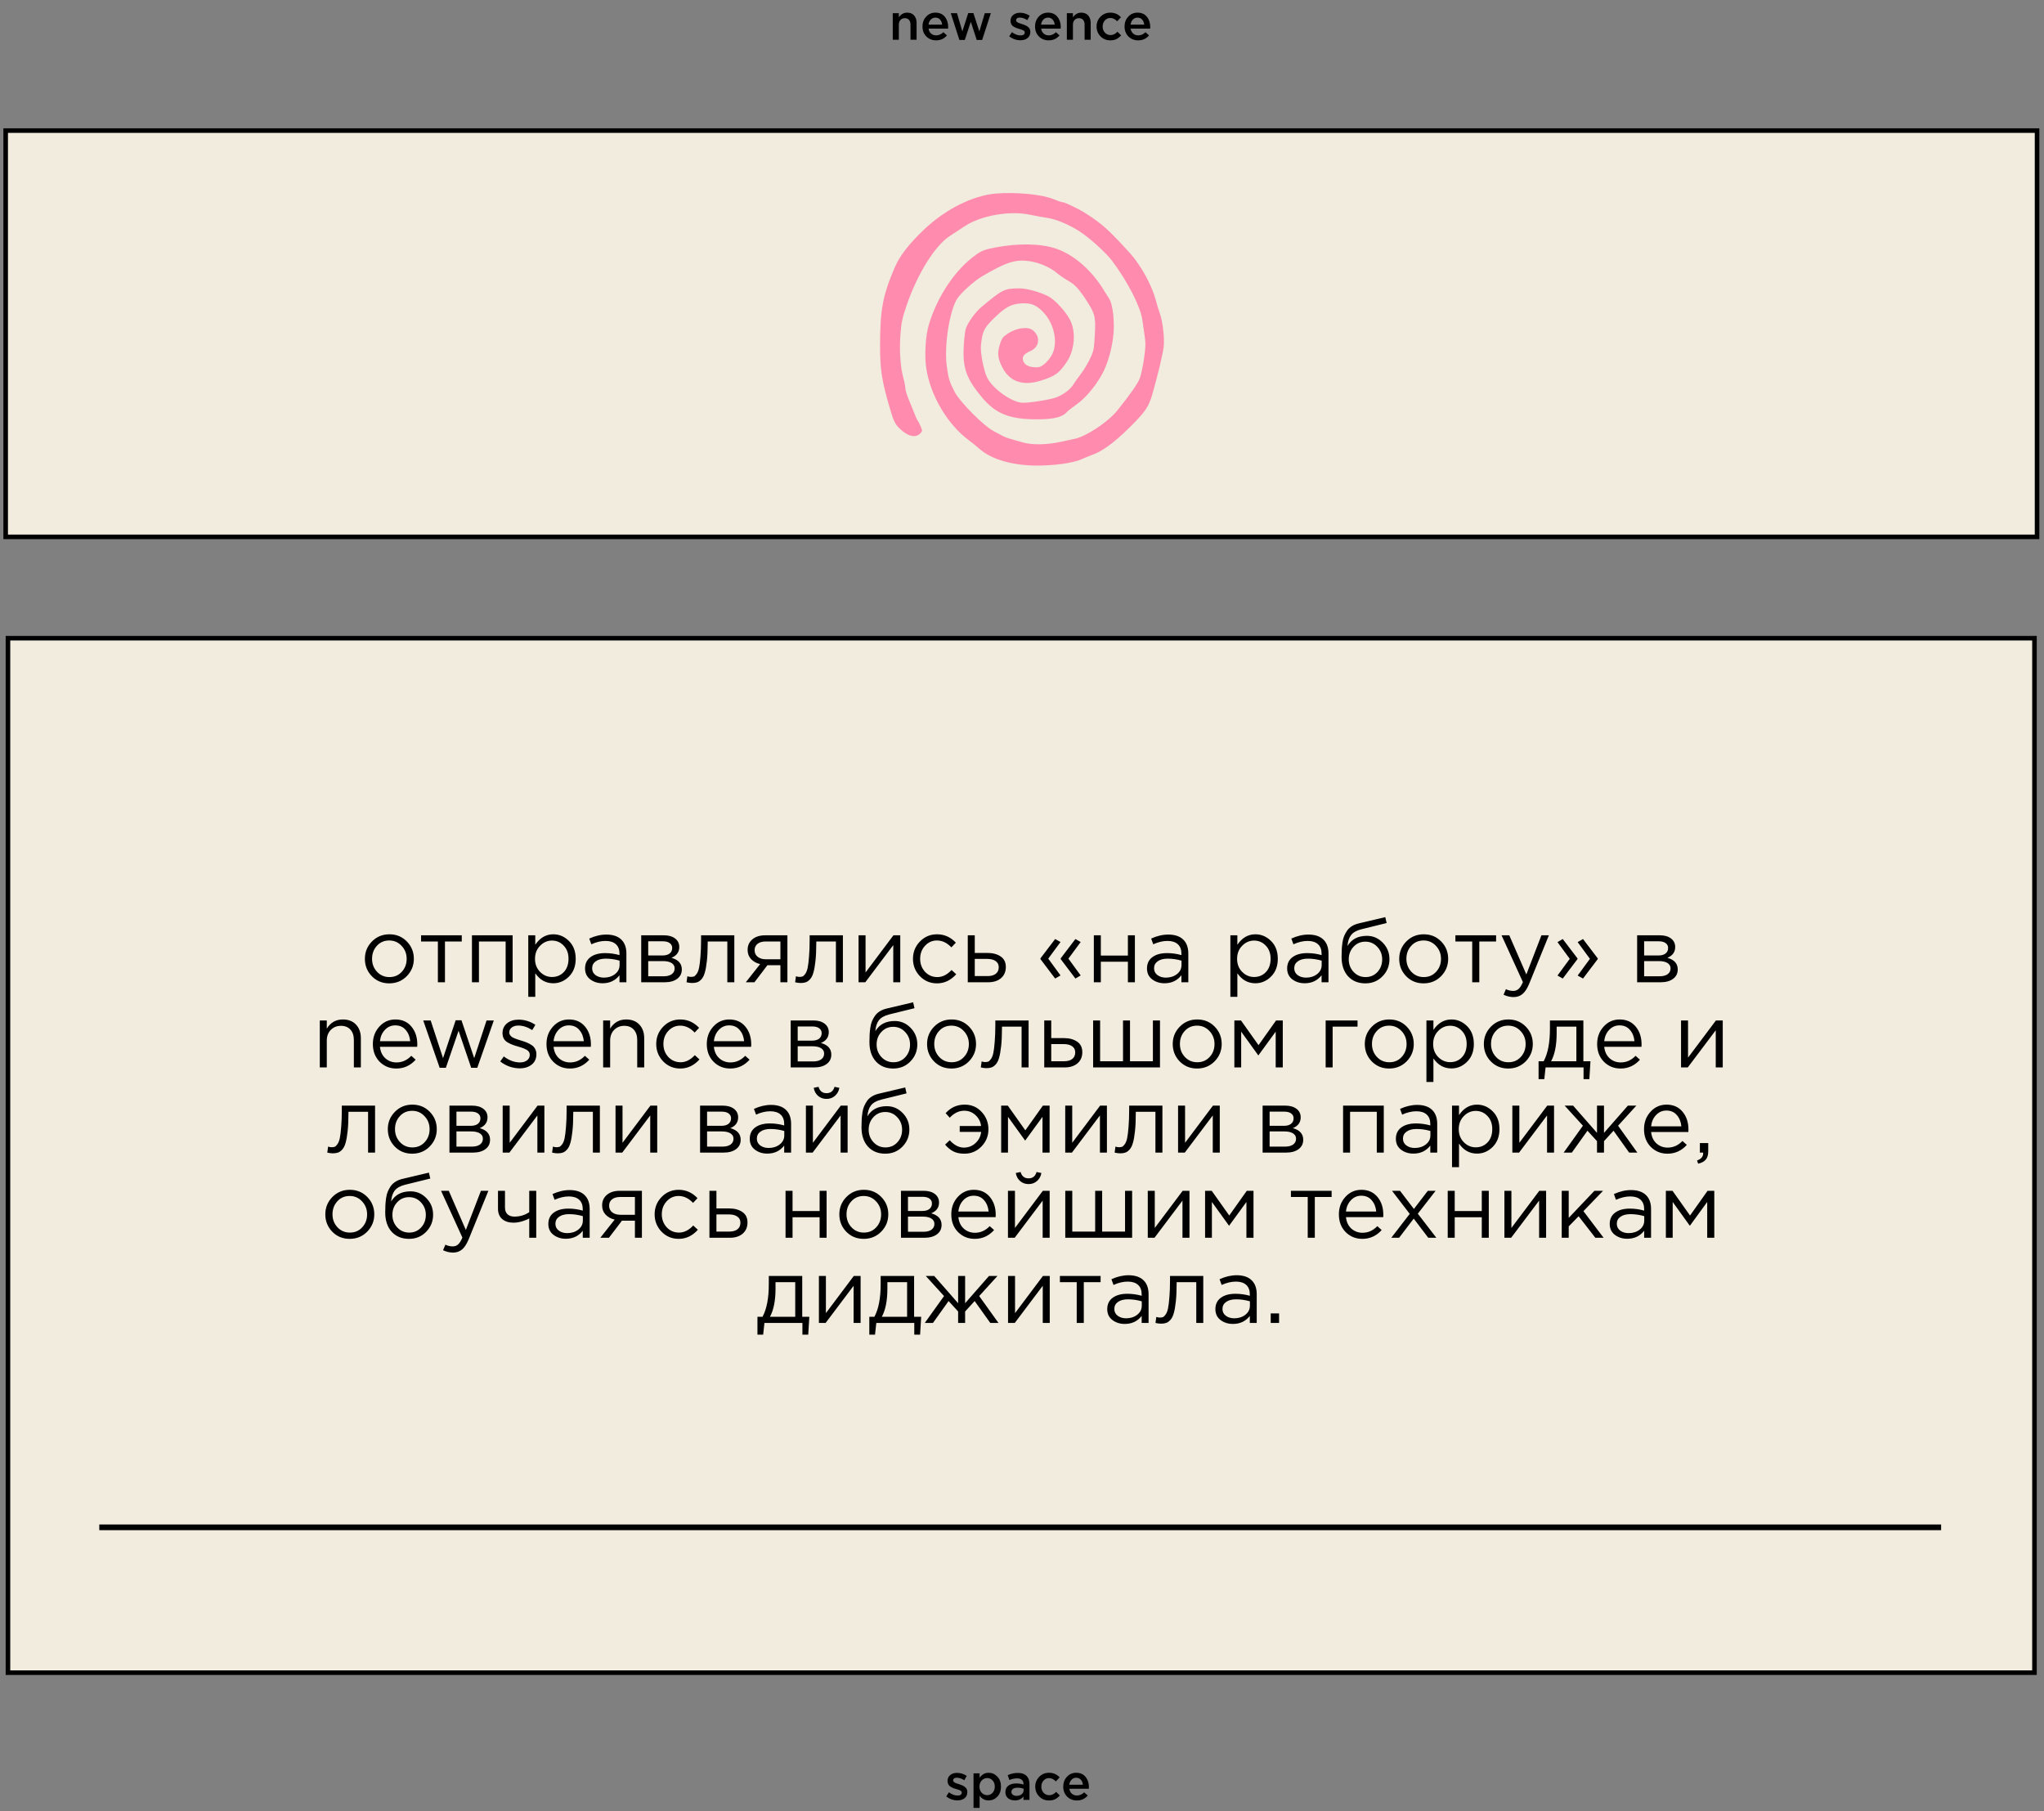
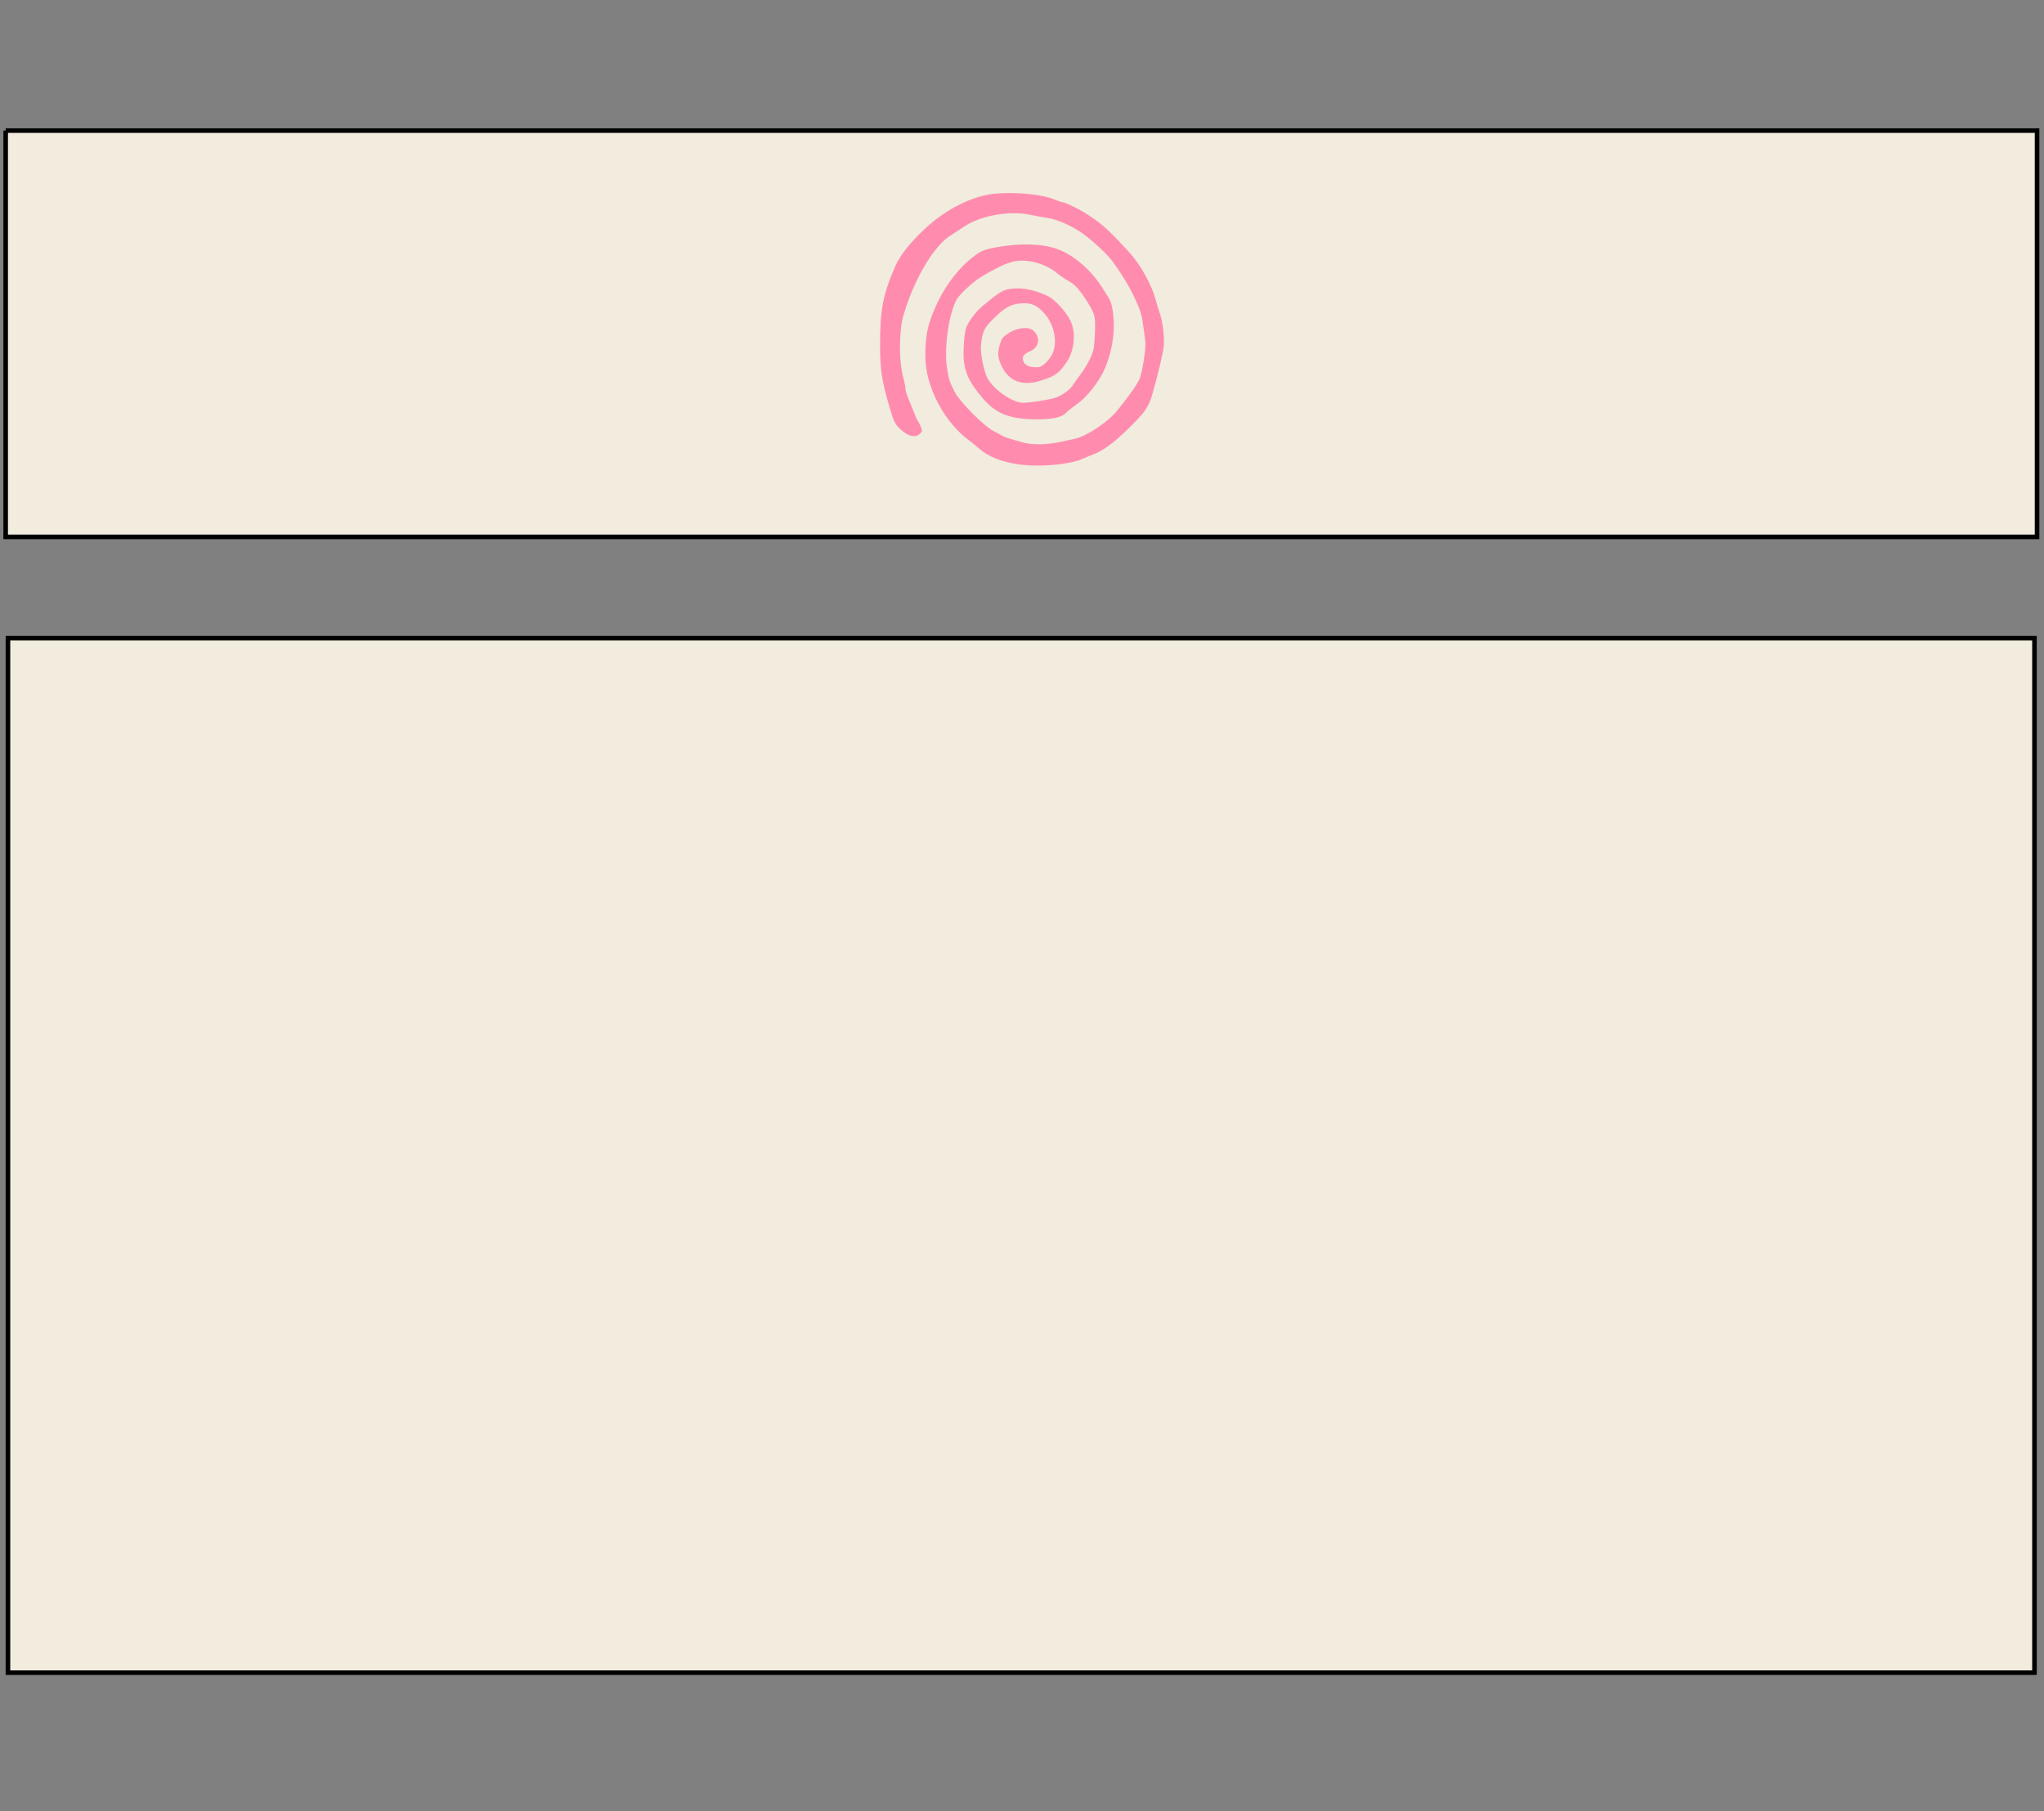
<svg xmlns="http://www.w3.org/2000/svg" width="360" height="319" viewBox="0 0 360 319" fill="none">
  <rect x="0" y="0" width="360" height="319" fill="#808080" stroke="none" />
  <path d="M1 23H358.777V94.555H1V23Z" fill="#F1ECDD" />
-   <path d="M1 23V22.598H0.598V23H1ZM358.777 23H359.179V22.598H358.777V23ZM358.777 94.555V94.958H359.179V94.555H358.777ZM1 94.555H0.598V94.958H1V94.555ZM1 23.402H358.777V22.598H1V23.402ZM358.374 23V94.555H359.179V23H358.374ZM358.777 94.153H1V94.958H358.777V94.153ZM1.402 94.555V23H0.598V94.555H1.402Z" fill="black" />
-   <path d="M168.638 317.089C167.906 317.089 167.245 316.855 166.655 316.389L167.133 315.663C167.64 316.047 168.151 316.239 168.665 316.239C168.895 316.239 169.072 316.194 169.196 316.106C169.326 316.011 169.391 315.881 169.391 315.716C169.391 315.633 169.367 315.563 169.32 315.504C169.278 315.439 169.202 315.38 169.09 315.326C168.977 315.273 168.883 315.235 168.806 315.211C168.729 315.188 168.603 315.149 168.425 315.096L168.346 315.07C168.18 315.022 168.039 314.978 167.921 314.937C167.809 314.89 167.682 314.828 167.54 314.751C167.398 314.674 167.283 314.592 167.195 314.503C167.106 314.409 167.032 314.291 166.973 314.149C166.914 314.007 166.885 313.848 166.885 313.671C166.885 313.24 167.041 312.894 167.354 312.635C167.673 312.375 168.071 312.245 168.549 312.245C169.157 312.245 169.73 312.422 170.267 312.776L169.842 313.538C169.358 313.243 168.918 313.095 168.523 313.095C168.316 313.095 168.154 313.139 168.036 313.228C167.924 313.317 167.868 313.435 167.868 313.582C167.868 313.683 167.918 313.774 168.018 313.857C168.124 313.939 168.228 314.001 168.328 314.043C168.434 314.078 168.603 314.134 168.833 314.211C168.845 314.217 168.859 314.223 168.877 314.229C168.895 314.234 168.909 314.237 168.921 314.237C169.128 314.302 169.302 314.367 169.444 314.432C169.585 314.491 169.733 314.574 169.886 314.68C170.046 314.786 170.167 314.919 170.249 315.079C170.332 315.232 170.373 315.412 170.373 315.619C170.373 316.091 170.211 316.454 169.886 316.708C169.562 316.962 169.146 317.089 168.638 317.089ZM171.463 318.417V312.325H172.534V313.104C172.947 312.52 173.475 312.227 174.119 312.227C174.709 312.227 175.22 312.449 175.651 312.892C176.082 313.328 176.297 313.922 176.297 314.671C176.297 315.409 176.082 315.999 175.651 316.442C175.22 316.879 174.709 317.097 174.119 317.097C173.475 317.097 172.947 316.823 172.534 316.274V318.417H171.463ZM173.871 316.168C174.249 316.168 174.565 316.029 174.818 315.752C175.078 315.474 175.208 315.108 175.208 314.654C175.208 314.211 175.078 313.851 174.818 313.573C174.559 313.296 174.243 313.157 173.871 313.157C173.499 313.157 173.177 313.299 172.906 313.582C172.64 313.866 172.507 314.229 172.507 314.671C172.507 315.108 172.64 315.468 172.906 315.752C173.177 316.029 173.499 316.168 173.871 316.168ZM181.317 317H180.254V316.424C179.877 316.873 179.372 317.097 178.74 317.097C178.274 317.097 177.878 316.97 177.554 316.717C177.235 316.457 177.076 316.097 177.076 315.636C177.076 315.135 177.25 314.754 177.598 314.494C177.946 314.234 178.404 314.105 178.97 314.105C179.425 314.105 179.856 314.17 180.263 314.299V314.211C180.263 313.886 180.163 313.638 179.962 313.467C179.767 313.296 179.484 313.21 179.112 313.21C178.687 313.21 178.241 313.308 177.775 313.502L177.483 312.644C178.061 312.384 178.655 312.254 179.263 312.254C179.942 312.254 180.452 312.425 180.795 312.768C181.143 313.11 181.317 313.597 181.317 314.229V317ZM180.281 315.309V315.043C179.962 314.919 179.605 314.857 179.21 314.857C178.873 314.857 178.61 314.922 178.421 315.052C178.233 315.182 178.138 315.365 178.138 315.601C178.138 315.813 178.224 315.982 178.395 316.106C178.566 316.23 178.782 316.292 179.041 316.292C179.401 316.292 179.697 316.2 179.927 316.017C180.163 315.834 180.281 315.598 180.281 315.309ZM184.752 317.106C184.061 317.106 183.486 316.87 183.025 316.398C182.565 315.926 182.334 315.35 182.334 314.671C182.334 313.998 182.565 313.423 183.025 312.945C183.491 312.466 184.07 312.227 184.761 312.227C185.516 312.227 186.139 312.496 186.629 313.033L185.965 313.75C185.593 313.361 185.189 313.166 184.752 313.166C184.368 313.166 184.046 313.314 183.787 313.609C183.533 313.898 183.406 314.252 183.406 314.671C183.406 315.096 183.536 315.453 183.795 315.743C184.061 316.032 184.398 316.177 184.805 316.177C185.236 316.177 185.64 315.982 186.018 315.592L186.664 316.23C186.41 316.513 186.133 316.731 185.832 316.885C185.537 317.032 185.177 317.106 184.752 317.106ZM189.663 317.106C188.978 317.106 188.405 316.879 187.945 316.424C187.49 315.97 187.263 315.383 187.263 314.662C187.263 313.984 187.479 313.408 187.91 312.936C188.341 312.464 188.887 312.227 189.548 312.227C190.256 312.227 190.805 312.469 191.195 312.953C191.59 313.432 191.788 314.028 191.788 314.742C191.788 314.872 191.782 314.972 191.77 315.043H188.335C188.394 315.415 188.544 315.707 188.786 315.92C189.028 316.126 189.326 316.23 189.68 316.23C190.141 316.23 190.563 316.044 190.947 315.672L191.575 316.23C191.091 316.814 190.454 317.106 189.663 317.106ZM188.326 314.335H190.725C190.69 313.975 190.569 313.68 190.362 313.449C190.156 313.219 189.881 313.104 189.539 313.104C189.214 313.104 188.943 313.219 188.724 313.449C188.506 313.674 188.373 313.969 188.326 314.335Z" fill="black" />
-   <path d="M157.237 7V2.325H158.308V3.051C158.68 2.502 159.167 2.227 159.769 2.227C160.289 2.227 160.696 2.39 160.991 2.714C161.286 3.039 161.434 3.476 161.434 4.025V7H160.362V4.344C160.362 3.978 160.274 3.697 160.097 3.502C159.926 3.302 159.681 3.201 159.362 3.201C159.049 3.201 158.795 3.305 158.6 3.511C158.406 3.718 158.308 4.001 158.308 4.361V7H157.237ZM164.87 7.106C164.186 7.106 163.613 6.879 163.153 6.424C162.698 5.97 162.471 5.383 162.471 4.662C162.471 3.984 162.686 3.408 163.117 2.936C163.548 2.464 164.094 2.227 164.755 2.227C165.464 2.227 166.013 2.469 166.402 2.953C166.798 3.432 166.995 4.028 166.995 4.742C166.995 4.872 166.99 4.972 166.978 5.043H163.542C163.601 5.415 163.752 5.707 163.994 5.92C164.236 6.126 164.534 6.23 164.888 6.23C165.348 6.23 165.771 6.044 166.154 5.672L166.783 6.23C166.299 6.814 165.661 7.106 164.87 7.106ZM163.533 4.335H165.933C165.897 3.975 165.776 3.68 165.57 3.449C165.363 3.219 165.089 3.104 164.746 3.104C164.422 3.104 164.15 3.219 163.932 3.449C163.713 3.674 163.581 3.969 163.533 4.335ZM168.971 7.035L167.457 2.325H168.555L169.494 5.53L170.529 2.307H171.442L172.486 5.53L173.443 2.325H174.514L172.982 7.035H172.026L170.981 3.839L169.927 7.035H168.971ZM179.731 7.089C178.999 7.089 178.337 6.855 177.747 6.389L178.225 5.663C178.733 6.047 179.244 6.239 179.757 6.239C179.987 6.239 180.164 6.194 180.288 6.106C180.418 6.011 180.483 5.881 180.483 5.716C180.483 5.633 180.46 5.563 180.412 5.504C180.371 5.439 180.294 5.38 180.182 5.327C180.07 5.273 179.975 5.235 179.899 5.211C179.822 5.188 179.695 5.149 179.518 5.096L179.438 5.07C179.273 5.022 179.131 4.978 179.013 4.937C178.901 4.89 178.774 4.828 178.633 4.751C178.491 4.674 178.376 4.592 178.287 4.503C178.199 4.409 178.125 4.291 178.066 4.149C178.007 4.007 177.977 3.848 177.977 3.671C177.977 3.24 178.134 2.894 178.447 2.635C178.765 2.375 179.164 2.245 179.642 2.245C180.25 2.245 180.823 2.422 181.36 2.776L180.935 3.538C180.451 3.243 180.011 3.095 179.615 3.095C179.409 3.095 179.246 3.139 179.128 3.228C179.016 3.317 178.96 3.435 178.96 3.582C178.96 3.683 179.01 3.774 179.111 3.857C179.217 3.939 179.32 4.001 179.421 4.043C179.527 4.078 179.695 4.134 179.925 4.211C179.937 4.217 179.952 4.223 179.97 4.229C179.987 4.234 180.002 4.237 180.014 4.237C180.22 4.302 180.395 4.367 180.536 4.432C180.678 4.491 180.826 4.574 180.979 4.68C181.138 4.786 181.259 4.919 181.342 5.079C181.425 5.232 181.466 5.412 181.466 5.619C181.466 6.091 181.304 6.454 180.979 6.708C180.654 6.962 180.238 7.089 179.731 7.089ZM184.698 7.106C184.013 7.106 183.441 6.879 182.98 6.424C182.526 5.97 182.298 5.383 182.298 4.662C182.298 3.984 182.514 3.408 182.945 2.936C183.376 2.464 183.922 2.227 184.583 2.227C185.291 2.227 185.84 2.469 186.23 2.953C186.625 3.432 186.823 4.028 186.823 4.742C186.823 4.872 186.817 4.972 186.805 5.043H183.37C183.429 5.415 183.579 5.707 183.821 5.92C184.063 6.126 184.361 6.23 184.716 6.23C185.176 6.23 185.598 6.044 185.982 5.672L186.61 6.23C186.126 6.814 185.489 7.106 184.698 7.106ZM183.361 4.335H185.76C185.725 3.975 185.604 3.68 185.397 3.449C185.191 3.219 184.916 3.104 184.574 3.104C184.249 3.104 183.978 3.219 183.759 3.449C183.541 3.674 183.408 3.969 183.361 4.335ZM187.899 7V2.325H188.97V3.051C189.342 2.502 189.829 2.227 190.431 2.227C190.951 2.227 191.358 2.39 191.653 2.714C191.948 3.039 192.096 3.476 192.096 4.025V7H191.025V4.344C191.025 3.978 190.936 3.697 190.759 3.502C190.588 3.302 190.343 3.201 190.024 3.201C189.711 3.201 189.457 3.305 189.263 3.511C189.068 3.718 188.97 4.001 188.97 4.361V7H187.899ZM195.55 7.106C194.86 7.106 194.284 6.87 193.824 6.398C193.363 5.926 193.133 5.35 193.133 4.671C193.133 3.998 193.363 3.423 193.824 2.945C194.29 2.466 194.868 2.227 195.559 2.227C196.315 2.227 196.937 2.496 197.427 3.033L196.763 3.75C196.391 3.361 195.987 3.166 195.55 3.166C195.167 3.166 194.845 3.314 194.585 3.609C194.331 3.898 194.204 4.252 194.204 4.671C194.204 5.096 194.334 5.453 194.594 5.743C194.86 6.032 195.196 6.177 195.603 6.177C196.034 6.177 196.439 5.982 196.816 5.592L197.463 6.23C197.209 6.513 196.932 6.731 196.631 6.885C196.335 7.032 195.975 7.106 195.55 7.106ZM200.461 7.106C199.777 7.106 199.204 6.879 198.744 6.424C198.289 5.97 198.062 5.383 198.062 4.662C198.062 3.984 198.277 3.408 198.708 2.936C199.139 2.464 199.685 2.227 200.346 2.227C201.055 2.227 201.604 2.469 201.993 2.953C202.389 3.432 202.586 4.028 202.586 4.742C202.586 4.872 202.581 4.972 202.569 5.043H199.133C199.192 5.415 199.343 5.707 199.585 5.92C199.827 6.126 200.125 6.23 200.479 6.23C200.939 6.23 201.362 6.044 201.745 5.672L202.374 6.23C201.89 6.814 201.252 7.106 200.461 7.106ZM199.124 4.335H201.524C201.488 3.975 201.367 3.68 201.161 3.449C200.954 3.219 200.68 3.104 200.337 3.104C200.013 3.104 199.741 3.219 199.523 3.449C199.304 3.674 199.172 3.969 199.124 4.335Z" fill="black" />
+   <path d="M1 23H0.598V23H1ZM358.777 23H359.179V22.598H358.777V23ZM358.777 94.555V94.958H359.179V94.555H358.777ZM1 94.555H0.598V94.958H1V94.555ZM1 23.402H358.777V22.598H1V23.402ZM358.374 23V94.555H359.179V23H358.374ZM358.777 94.153H1V94.958H358.777V94.153ZM1.402 94.555V23H0.598V94.555H1.402Z" fill="black" />
  <rect x="1.402" y="112.402" width="356.92" height="182.195" fill="#F1ECDD" stroke="black" stroke-width="0.805" />
-   <path d="M71.641 171.928C70.809 172.771 69.78 173.192 68.553 173.192C67.327 173.192 66.303 172.771 65.481 171.928C64.671 171.085 64.265 170.067 64.265 168.872C64.265 167.688 64.676 166.675 65.497 165.832C66.329 164.979 67.359 164.552 68.585 164.552C69.812 164.552 70.836 164.973 71.657 165.816C72.479 166.659 72.889 167.677 72.889 168.872C72.889 170.056 72.473 171.075 71.641 171.928ZM68.585 172.088C69.471 172.088 70.196 171.779 70.761 171.16C71.337 170.541 71.625 169.779 71.625 168.872C71.625 167.976 71.327 167.213 70.729 166.584C70.143 165.955 69.417 165.64 68.553 165.64C67.668 165.64 66.943 165.955 66.377 166.584C65.812 167.203 65.529 167.965 65.529 168.872C65.529 169.768 65.823 170.531 66.409 171.16C66.996 171.779 67.721 172.088 68.585 172.088ZM77.121 173V165.816H74.161V164.728H81.329V165.816H78.369V173H77.121ZM83.121 173V164.728H90.289V173H89.057V165.816H84.353V173H83.121ZM93.043 175.56V164.728H94.275V166.392C95.107 165.165 96.163 164.552 97.443 164.552C98.499 164.552 99.422 164.947 100.211 165.736C101 166.515 101.395 167.56 101.395 168.872C101.395 170.163 101 171.203 100.211 171.992C99.422 172.781 98.499 173.176 97.443 173.176C96.142 173.176 95.086 172.589 94.275 171.416V175.56H93.043ZM97.219 172.072C98.051 172.072 98.744 171.784 99.299 171.208C99.854 170.621 100.131 169.837 100.131 168.856C100.131 167.907 99.848 167.139 99.283 166.552C98.718 165.955 98.03 165.656 97.219 165.656C96.419 165.656 95.72 165.96 95.123 166.568C94.526 167.176 94.227 167.944 94.227 168.872C94.227 169.8 94.526 170.568 95.123 171.176C95.72 171.773 96.419 172.072 97.219 172.072ZM106.132 173.176C105.289 173.176 104.564 172.947 103.956 172.488C103.348 172.029 103.044 171.389 103.044 170.568C103.044 169.704 103.364 169.037 104.004 168.568C104.644 168.099 105.503 167.864 106.58 167.864C107.433 167.864 108.276 167.981 109.108 168.216V167.96C109.108 167.235 108.895 166.68 108.468 166.296C108.041 165.912 107.439 165.72 106.66 165.72C105.849 165.72 105.012 165.917 104.148 166.312L103.78 165.304C104.804 164.835 105.807 164.6 106.788 164.6C107.961 164.6 108.852 164.904 109.46 165.512C110.036 166.088 110.324 166.899 110.324 167.944V173H109.108V171.768C108.372 172.707 107.38 173.176 106.132 173.176ZM106.372 172.184C107.14 172.184 107.791 171.976 108.324 171.56C108.857 171.144 109.124 170.611 109.124 169.96V169.192C108.313 168.957 107.508 168.84 106.708 168.84C105.951 168.84 105.359 168.995 104.932 169.304C104.505 169.603 104.292 170.013 104.292 170.536C104.292 171.037 104.489 171.437 104.884 171.736C105.289 172.035 105.785 172.184 106.372 172.184ZM112.934 173V164.728H116.934C117.755 164.728 118.411 164.915 118.902 165.288C119.392 165.661 119.638 166.163 119.638 166.792C119.638 167.677 119.179 168.312 118.262 168.696C119.478 169.027 120.086 169.709 120.086 170.744C120.086 171.437 119.814 171.987 119.27 172.392C118.726 172.797 117.995 173 117.078 173H112.934ZM114.166 171.944H116.918C117.504 171.944 117.968 171.821 118.31 171.576C118.651 171.331 118.822 170.989 118.822 170.552C118.822 170.147 118.64 169.832 118.278 169.608C117.926 169.384 117.419 169.272 116.758 169.272H114.166V171.944ZM114.166 168.28H116.71C117.222 168.28 117.627 168.168 117.926 167.944C118.235 167.709 118.39 167.379 118.39 166.952C118.39 166.6 118.246 166.317 117.958 166.104C117.67 165.891 117.264 165.784 116.742 165.784H114.166V168.28ZM121.909 173.128C121.589 173.128 121.258 173.085 120.917 173L121.061 171.944C121.306 172.019 121.503 172.056 121.653 172.056C121.887 172.056 122.079 172.029 122.229 171.976C122.378 171.912 122.538 171.757 122.709 171.512C122.89 171.256 123.029 170.899 123.125 170.44C123.221 169.981 123.301 169.331 123.365 168.488C123.439 167.645 123.477 166.621 123.477 165.416V164.728H129.333V173H128.101V165.816H124.645V166.008C124.645 167.267 124.597 168.339 124.501 169.224C124.405 170.109 124.282 170.803 124.133 171.304C123.994 171.805 123.797 172.195 123.541 172.472C123.285 172.749 123.034 172.925 122.789 173C122.554 173.085 122.261 173.128 121.909 173.128ZM131.354 173L133.882 169.8C133.231 169.651 132.698 169.357 132.282 168.92C131.876 168.483 131.674 167.944 131.674 167.304C131.674 166.536 131.951 165.917 132.506 165.448C133.06 164.968 133.823 164.728 134.794 164.728H138.682V173H137.45V169.992H135.162C135.066 170.12 134.735 170.557 134.17 171.304C133.604 172.051 133.172 172.616 132.874 173H131.354ZM134.89 168.952H137.45V165.816H134.858C134.25 165.816 133.77 165.955 133.418 166.232C133.076 166.499 132.906 166.872 132.906 167.352C132.906 167.843 133.087 168.232 133.45 168.52C133.823 168.808 134.303 168.952 134.89 168.952ZM141.034 173.128C140.714 173.128 140.383 173.085 140.042 173L140.186 171.944C140.431 172.019 140.628 172.056 140.778 172.056C141.012 172.056 141.204 172.029 141.354 171.976C141.503 171.912 141.663 171.757 141.834 171.512C142.015 171.256 142.154 170.899 142.25 170.44C142.346 169.981 142.426 169.331 142.49 168.488C142.564 167.645 142.602 166.621 142.602 165.416V164.728H148.458V173H147.226V165.816H143.77V166.008C143.77 167.267 143.722 168.339 143.626 169.224C143.53 170.109 143.407 170.803 143.258 171.304C143.119 171.805 142.922 172.195 142.666 172.472C142.41 172.749 142.159 172.925 141.914 173C141.679 173.085 141.386 173.128 141.034 173.128ZM151.215 173V164.728H152.447V171.272L157.359 164.728H158.559V173H157.327V166.456L152.399 173H151.215ZM165.037 173.192C163.842 173.192 162.834 172.771 162.013 171.928C161.202 171.075 160.797 170.056 160.797 168.872C160.797 167.688 161.202 166.675 162.013 165.832C162.834 164.979 163.842 164.552 165.037 164.552C166.317 164.552 167.421 165.043 168.349 166.024L167.565 166.856C166.797 166.045 165.949 165.64 165.021 165.64C164.189 165.64 163.485 165.955 162.909 166.584C162.343 167.203 162.061 167.965 162.061 168.872C162.061 169.768 162.349 170.531 162.925 171.16C163.511 171.779 164.237 172.088 165.101 172.088C165.986 172.088 166.818 171.672 167.597 170.84L168.413 171.592C167.453 172.659 166.327 173.192 165.037 173.192ZM170.449 173V164.728H171.681V167.832H173.889C174.849 167.832 175.633 168.04 176.241 168.456C176.849 168.861 177.153 169.48 177.153 170.312C177.153 171.133 176.87 171.789 176.305 172.28C175.74 172.76 174.982 173 174.033 173H170.449ZM171.681 171.912H173.921C174.55 171.912 175.036 171.779 175.377 171.512C175.729 171.245 175.905 170.856 175.905 170.344C175.905 169.875 175.724 169.517 175.361 169.272C175.009 169.016 174.513 168.888 173.873 168.888H171.681V171.912ZM185.839 172.344L183.247 168.92V168.792L185.839 165.384L186.783 165.912L184.623 168.84L186.783 171.8L185.839 172.344ZM189.407 172.344L186.815 168.92V168.792L189.407 165.384L190.335 165.912L188.175 168.84L190.335 171.8L189.407 172.344ZM192.652 173V164.728H193.884V168.296H198.652V164.728H199.884V173H198.652V169.384H193.884V173H192.652ZM205.101 173.176C204.258 173.176 203.533 172.947 202.925 172.488C202.317 172.029 202.013 171.389 202.013 170.568C202.013 169.704 202.333 169.037 202.973 168.568C203.613 168.099 204.471 167.864 205.549 167.864C206.402 167.864 207.245 167.981 208.077 168.216V167.96C208.077 167.235 207.863 166.68 207.437 166.296C207.01 165.912 206.407 165.72 205.629 165.72C204.818 165.72 203.981 165.917 203.117 166.312L202.749 165.304C203.773 164.835 204.775 164.6 205.757 164.6C206.93 164.6 207.821 164.904 208.429 165.512C209.005 166.088 209.293 166.899 209.293 167.944V173H208.077V171.768C207.341 172.707 206.349 173.176 205.101 173.176ZM205.341 172.184C206.109 172.184 206.759 171.976 207.293 171.56C207.826 171.144 208.093 170.611 208.093 169.96V169.192C207.282 168.957 206.477 168.84 205.677 168.84C204.919 168.84 204.327 168.995 203.901 169.304C203.474 169.603 203.261 170.013 203.261 170.536C203.261 171.037 203.458 171.437 203.853 171.736C204.258 172.035 204.754 172.184 205.341 172.184ZM216.699 175.56V164.728H217.931V166.392C218.763 165.165 219.819 164.552 221.099 164.552C222.155 164.552 223.078 164.947 223.867 165.736C224.656 166.515 225.051 167.56 225.051 168.872C225.051 170.163 224.656 171.203 223.867 171.992C223.078 172.781 222.155 173.176 221.099 173.176C219.798 173.176 218.742 172.589 217.931 171.416V175.56H216.699ZM220.875 172.072C221.707 172.072 222.4 171.784 222.955 171.208C223.51 170.621 223.787 169.837 223.787 168.856C223.787 167.907 223.504 167.139 222.939 166.552C222.374 165.955 221.686 165.656 220.875 165.656C220.075 165.656 219.376 165.96 218.779 166.568C218.182 167.176 217.883 167.944 217.883 168.872C217.883 169.8 218.182 170.568 218.779 171.176C219.376 171.773 220.075 172.072 220.875 172.072ZM229.788 173.176C228.945 173.176 228.22 172.947 227.612 172.488C227.004 172.029 226.7 171.389 226.7 170.568C226.7 169.704 227.02 169.037 227.66 168.568C228.3 168.099 229.159 167.864 230.236 167.864C231.089 167.864 231.932 167.981 232.764 168.216V167.96C232.764 167.235 232.551 166.68 232.124 166.296C231.697 165.912 231.095 165.72 230.316 165.72C229.505 165.72 228.668 165.917 227.804 166.312L227.436 165.304C228.46 164.835 229.463 164.6 230.444 164.6C231.617 164.6 232.508 164.904 233.116 165.512C233.692 166.088 233.98 166.899 233.98 167.944V173H232.764V171.768C232.028 172.707 231.036 173.176 229.788 173.176ZM230.028 172.184C230.796 172.184 231.447 171.976 231.98 171.56C232.513 171.144 232.78 170.611 232.78 169.96V169.192C231.969 168.957 231.164 168.84 230.364 168.84C229.607 168.84 229.015 168.995 228.588 169.304C228.161 169.603 227.948 170.013 227.948 170.536C227.948 171.037 228.145 171.437 228.54 171.736C228.945 172.035 229.441 172.184 230.028 172.184ZM240.478 173.192C239.208 173.192 238.19 172.776 237.422 171.944C236.664 171.101 236.286 169.965 236.286 168.536C236.286 168.013 236.296 167.571 236.318 167.208C236.339 166.835 236.382 166.424 236.446 165.976C236.51 165.528 236.611 165.144 236.75 164.824C236.888 164.504 237.064 164.189 237.278 163.88C237.502 163.571 237.79 163.309 238.142 163.096C238.494 162.883 238.904 162.723 239.374 162.616L243.982 161.528L244.222 162.568L239.742 163.672C238.91 163.885 238.312 164.227 237.95 164.696C237.598 165.155 237.39 165.795 237.326 166.616C238.03 165.421 239.171 164.824 240.75 164.824C241.838 164.824 242.771 165.229 243.55 166.04C244.328 166.84 244.718 167.805 244.718 168.936C244.718 170.109 244.312 171.112 243.502 171.944C242.691 172.776 241.683 173.192 240.478 173.192ZM240.51 172.088C241.352 172.088 242.051 171.789 242.606 171.192C243.16 170.584 243.438 169.843 243.438 168.968C243.438 168.104 243.15 167.368 242.574 166.76C242.008 166.152 241.31 165.848 240.478 165.848C239.635 165.848 238.936 166.152 238.382 166.76C237.827 167.357 237.55 168.093 237.55 168.968C237.55 169.832 237.832 170.568 238.398 171.176C238.974 171.784 239.678 172.088 240.51 172.088ZM253.813 171.928C252.981 172.771 251.952 173.192 250.725 173.192C249.498 173.192 248.474 172.771 247.653 171.928C246.842 171.085 246.437 170.067 246.437 168.872C246.437 167.688 246.848 166.675 247.669 165.832C248.501 164.979 249.53 164.552 250.757 164.552C251.984 164.552 253.008 164.973 253.829 165.816C254.65 166.659 255.061 167.677 255.061 168.872C255.061 170.056 254.645 171.075 253.813 171.928ZM250.757 172.088C251.642 172.088 252.368 171.779 252.933 171.16C253.509 170.541 253.797 169.779 253.797 168.872C253.797 167.976 253.498 167.213 252.901 166.584C252.314 165.955 251.589 165.64 250.725 165.64C249.84 165.64 249.114 165.955 248.549 166.584C247.984 167.203 247.701 167.965 247.701 168.872C247.701 169.768 247.994 170.531 248.581 171.16C249.168 171.779 249.893 172.088 250.757 172.088ZM259.293 173V165.816H256.333V164.728H263.501V165.816H260.541V173H259.293ZM266.573 175.608C265.976 175.608 265.389 175.469 264.813 175.192L265.229 174.216C265.624 174.419 266.056 174.52 266.525 174.52C266.898 174.52 267.213 174.403 267.469 174.168C267.725 173.944 267.976 173.544 268.221 172.968L264.461 164.728H265.821L268.829 171.624L271.485 164.728H272.797L269.325 173.272C268.973 174.115 268.584 174.712 268.157 175.064C267.73 175.427 267.202 175.608 266.573 175.608ZM275.242 172.344L274.314 171.816L276.474 168.872L274.314 165.928L275.242 165.384L277.834 168.792V168.92L275.242 172.344ZM278.81 172.344L277.866 171.816L280.026 168.872L277.866 165.928L278.81 165.384L281.402 168.792V168.92L278.81 172.344ZM288.34 173V164.728H292.34C293.161 164.728 293.817 164.915 294.308 165.288C294.798 165.661 295.044 166.163 295.044 166.792C295.044 167.677 294.585 168.312 293.668 168.696C294.884 169.027 295.492 169.709 295.492 170.744C295.492 171.437 295.22 171.987 294.676 172.392C294.132 172.797 293.401 173 292.484 173H288.34ZM289.572 171.944H292.324C292.91 171.944 293.374 171.821 293.716 171.576C294.057 171.331 294.228 170.989 294.228 170.552C294.228 170.147 294.046 169.832 293.684 169.608C293.332 169.384 292.825 169.272 292.164 169.272H289.572V171.944ZM289.572 168.28H292.116C292.628 168.28 293.033 168.168 293.332 167.944C293.641 167.709 293.796 167.379 293.796 166.952C293.796 166.6 293.652 166.317 293.364 166.104C293.076 165.891 292.67 165.784 292.148 165.784H289.572V168.28ZM56.324 188V179.728H57.556V181.168C58.207 180.091 59.151 179.552 60.388 179.552C61.37 179.552 62.143 179.856 62.708 180.464C63.273 181.061 63.556 181.861 63.556 182.864V188H62.324V183.168C62.324 182.389 62.121 181.781 61.716 181.344C61.322 180.896 60.761 180.672 60.036 180.672C59.322 180.672 58.73 180.912 58.26 181.392C57.791 181.872 57.556 182.496 57.556 183.264V188H56.324ZM66.919 184.368C67.005 185.211 67.32 185.883 67.864 186.384C68.418 186.875 69.074 187.12 69.832 187.12C70.823 187.12 71.693 186.731 72.439 185.952L73.207 186.64C72.279 187.675 71.144 188.192 69.799 188.192C68.637 188.192 67.656 187.792 66.856 186.992C66.066 186.181 65.671 185.141 65.671 183.872C65.671 182.667 66.05 181.648 66.808 180.816C67.565 179.973 68.509 179.552 69.639 179.552C70.823 179.552 71.762 179.968 72.456 180.8C73.149 181.632 73.496 182.677 73.496 183.936C73.496 184.096 73.49 184.24 73.48 184.368H66.919ZM66.919 183.376H72.248C72.173 182.576 71.906 181.915 71.448 181.392C70.999 180.859 70.386 180.592 69.608 180.592C68.903 180.592 68.301 180.853 67.799 181.376C67.298 181.899 67.005 182.565 66.919 183.376ZM77.438 188.064L74.542 179.728H75.854L78.03 186.368L80.254 179.696H81.278L83.518 186.368L85.694 179.728H86.974L84.062 188.064H82.99L80.766 181.536L78.526 188.064H77.438ZM91.529 188.16C90.932 188.16 90.324 188.053 89.705 187.84C89.097 187.616 88.564 187.317 88.105 186.944L88.729 186.064C89.668 186.768 90.622 187.12 91.593 187.12C92.094 187.12 92.505 186.997 92.825 186.752C93.145 186.507 93.305 186.181 93.305 185.776C93.305 185.403 93.129 185.115 92.777 184.912C92.436 184.709 91.924 184.512 91.241 184.32C90.825 184.203 90.494 184.096 90.249 184C90.004 183.904 89.726 183.771 89.417 183.6C89.108 183.419 88.878 183.195 88.729 182.928C88.58 182.651 88.505 182.325 88.505 181.952C88.505 181.248 88.766 180.677 89.289 180.24C89.822 179.803 90.5 179.584 91.321 179.584C92.388 179.584 93.38 179.888 94.297 180.496L93.737 181.424C92.916 180.891 92.1 180.624 91.289 180.624C90.809 180.624 90.42 180.741 90.121 180.976C89.833 181.2 89.689 181.493 89.689 181.856C89.689 182.005 89.732 182.144 89.817 182.272C89.902 182.4 89.998 182.507 90.105 182.592C90.212 182.677 90.377 182.768 90.601 182.864C90.836 182.96 91.022 183.029 91.161 183.072C91.3 183.115 91.518 183.184 91.817 183.28C92.212 183.397 92.537 183.509 92.793 183.616C93.049 183.723 93.321 183.867 93.609 184.048C93.897 184.229 94.11 184.459 94.249 184.736C94.398 185.003 94.473 185.317 94.473 185.68C94.473 186.448 94.196 187.056 93.641 187.504C93.086 187.941 92.382 188.16 91.529 188.16ZM97.498 184.368C97.583 185.211 97.898 185.883 98.442 186.384C98.996 186.875 99.652 187.12 100.41 187.12C101.402 187.12 102.271 186.731 103.018 185.952L103.786 186.64C102.858 187.675 101.722 188.192 100.378 188.192C99.215 188.192 98.234 187.792 97.434 186.992C96.644 186.181 96.25 185.141 96.25 183.872C96.25 182.667 96.628 181.648 97.386 180.816C98.143 179.973 99.087 179.552 100.218 179.552C101.402 179.552 102.34 179.968 103.034 180.8C103.727 181.632 104.074 182.677 104.074 183.936C104.074 184.096 104.068 184.24 104.058 184.368H97.498ZM97.498 183.376H102.826C102.751 182.576 102.484 181.915 102.026 181.392C101.578 180.859 100.964 180.592 100.186 180.592C99.482 180.592 98.879 180.853 98.378 181.376C97.876 181.899 97.583 182.565 97.498 183.376ZM106.23 188V179.728H107.462V181.168C108.113 180.091 109.057 179.552 110.294 179.552C111.276 179.552 112.049 179.856 112.614 180.464C113.18 181.061 113.462 181.861 113.462 182.864V188H112.23V183.168C112.23 182.389 112.028 181.781 111.622 181.344C111.228 180.896 110.668 180.672 109.942 180.672C109.228 180.672 108.636 180.912 108.166 181.392C107.697 181.872 107.462 182.496 107.462 183.264V188H106.23ZM119.818 188.192C118.623 188.192 117.615 187.771 116.794 186.928C115.983 186.075 115.578 185.056 115.578 183.872C115.578 182.688 115.983 181.675 116.794 180.832C117.615 179.979 118.623 179.552 119.818 179.552C121.098 179.552 122.202 180.043 123.13 181.024L122.346 181.856C121.578 181.045 120.73 180.64 119.802 180.64C118.97 180.64 118.266 180.955 117.69 181.584C117.124 182.203 116.842 182.965 116.842 183.872C116.842 184.768 117.13 185.531 117.706 186.16C118.292 186.779 119.018 187.088 119.882 187.088C120.767 187.088 121.599 186.672 122.378 185.84L123.194 186.592C122.234 187.659 121.108 188.192 119.818 188.192ZM125.732 184.368C125.817 185.211 126.132 185.883 126.676 186.384C127.231 186.875 127.887 187.12 128.644 187.12C129.636 187.12 130.505 186.731 131.252 185.952L132.02 186.64C131.092 187.675 129.956 188.192 128.612 188.192C127.449 188.192 126.468 187.792 125.668 186.992C124.879 186.181 124.484 185.141 124.484 183.872C124.484 182.667 124.863 181.648 125.62 180.816C126.377 179.973 127.321 179.552 128.452 179.552C129.636 179.552 130.575 179.968 131.268 180.8C131.961 181.632 132.308 182.677 132.308 183.936C132.308 184.096 132.303 184.24 132.292 184.368H125.732ZM125.732 183.376H131.06C130.985 182.576 130.719 181.915 130.26 181.392C129.812 180.859 129.199 180.592 128.42 180.592C127.716 180.592 127.113 180.853 126.612 181.376C126.111 181.899 125.817 182.565 125.732 183.376ZM139.262 188V179.728H143.262C144.083 179.728 144.739 179.915 145.23 180.288C145.72 180.661 145.966 181.163 145.966 181.792C145.966 182.677 145.507 183.312 144.59 183.696C145.806 184.027 146.414 184.709 146.414 185.744C146.414 186.437 146.142 186.987 145.598 187.392C145.054 187.797 144.323 188 143.406 188H139.262ZM140.494 186.944H143.246C143.832 186.944 144.296 186.821 144.638 186.576C144.979 186.331 145.15 185.989 145.15 185.552C145.15 185.147 144.968 184.832 144.606 184.608C144.254 184.384 143.747 184.272 143.086 184.272H140.494V186.944ZM140.494 183.28H143.038C143.55 183.28 143.955 183.168 144.254 182.944C144.563 182.709 144.718 182.379 144.718 181.952C144.718 181.6 144.574 181.317 144.286 181.104C143.998 180.891 143.592 180.784 143.07 180.784H140.494V183.28ZM157.322 188.192C156.052 188.192 155.034 187.776 154.266 186.944C153.508 186.101 153.13 184.965 153.13 183.536C153.13 183.013 153.14 182.571 153.162 182.208C153.183 181.835 153.226 181.424 153.29 180.976C153.354 180.528 153.455 180.144 153.594 179.824C153.732 179.504 153.908 179.189 154.122 178.88C154.346 178.571 154.634 178.309 154.986 178.096C155.338 177.883 155.748 177.723 156.218 177.616L160.826 176.528L161.066 177.568L156.586 178.672C155.754 178.885 155.156 179.227 154.794 179.696C154.442 180.155 154.234 180.795 154.17 181.616C154.874 180.421 156.015 179.824 157.594 179.824C158.682 179.824 159.615 180.229 160.394 181.04C161.172 181.84 161.562 182.805 161.562 183.936C161.562 185.109 161.156 186.112 160.346 186.944C159.535 187.776 158.527 188.192 157.322 188.192ZM157.354 187.088C158.196 187.088 158.895 186.789 159.45 186.192C160.004 185.584 160.282 184.843 160.282 183.968C160.282 183.104 159.994 182.368 159.418 181.76C158.852 181.152 158.154 180.848 157.322 180.848C156.479 180.848 155.78 181.152 155.226 181.76C154.671 182.357 154.394 183.093 154.394 183.968C154.394 184.832 154.676 185.568 155.242 186.176C155.818 186.784 156.522 187.088 157.354 187.088ZM170.657 186.928C169.825 187.771 168.796 188.192 167.569 188.192C166.342 188.192 165.318 187.771 164.497 186.928C163.686 186.085 163.281 185.067 163.281 183.872C163.281 182.688 163.692 181.675 164.513 180.832C165.345 179.979 166.374 179.552 167.601 179.552C168.828 179.552 169.852 179.973 170.673 180.816C171.494 181.659 171.905 182.677 171.905 183.872C171.905 185.056 171.489 186.075 170.657 186.928ZM167.601 187.088C168.486 187.088 169.212 186.779 169.777 186.16C170.353 185.541 170.641 184.779 170.641 183.872C170.641 182.976 170.342 182.213 169.745 181.584C169.158 180.955 168.433 180.64 167.569 180.64C166.684 180.64 165.958 180.955 165.393 181.584C164.828 182.203 164.545 182.965 164.545 183.872C164.545 184.768 164.838 185.531 165.425 186.16C166.012 186.779 166.737 187.088 167.601 187.088ZM173.737 188.128C173.417 188.128 173.086 188.085 172.745 188L172.889 186.944C173.134 187.019 173.331 187.056 173.481 187.056C173.715 187.056 173.907 187.029 174.057 186.976C174.206 186.912 174.366 186.757 174.537 186.512C174.718 186.256 174.857 185.899 174.953 185.44C175.049 184.981 175.129 184.331 175.193 183.488C175.267 182.645 175.305 181.621 175.305 180.416V179.728H181.161V188H179.929V180.816H176.473V181.008C176.473 182.267 176.425 183.339 176.329 184.224C176.233 185.109 176.11 185.803 175.961 186.304C175.822 186.805 175.625 187.195 175.369 187.472C175.113 187.749 174.862 187.925 174.617 188C174.382 188.085 174.089 188.128 173.737 188.128ZM183.918 188V179.728H185.15V182.832H187.358C188.318 182.832 189.102 183.04 189.71 183.456C190.318 183.861 190.622 184.48 190.622 185.312C190.622 186.133 190.339 186.789 189.774 187.28C189.209 187.76 188.451 188 187.502 188H183.918ZM185.15 186.912H187.39C188.019 186.912 188.505 186.779 188.846 186.512C189.198 186.245 189.374 185.856 189.374 185.344C189.374 184.875 189.193 184.517 188.83 184.272C188.478 184.016 187.982 183.888 187.342 183.888H185.15V186.912ZM192.527 188V179.728H193.759V186.912H197.791V179.728H199.023V186.912H203.055V179.728H204.303V188H192.527ZM213.923 186.928C213.091 187.771 212.061 188.192 210.835 188.192C209.608 188.192 208.584 187.771 207.763 186.928C206.952 186.085 206.547 185.067 206.547 183.872C206.547 182.688 206.957 181.675 207.779 180.832C208.611 179.979 209.64 179.552 210.867 179.552C212.093 179.552 213.117 179.973 213.939 180.816C214.76 181.659 215.171 182.677 215.171 183.872C215.171 185.056 214.755 186.075 213.923 186.928ZM210.867 187.088C211.752 187.088 212.477 186.779 213.043 186.16C213.619 185.541 213.907 184.779 213.907 183.872C213.907 182.976 213.608 182.213 213.011 181.584C212.424 180.955 211.699 180.64 210.835 180.64C209.949 180.64 209.224 180.955 208.659 181.584C208.093 182.203 207.811 182.965 207.811 183.872C207.811 184.768 208.104 185.531 208.691 186.16C209.277 186.779 210.003 187.088 210.867 187.088ZM217.402 188V179.728H218.57L221.658 184.08L224.746 179.728H225.93V188H224.682V181.696L221.626 185.888L218.602 181.696V188H217.402ZM233.48 188V179.728H239.096V180.816H234.712V188H233.48ZM247.751 186.928C246.919 187.771 245.889 188.192 244.663 188.192C243.436 188.192 242.412 187.771 241.591 186.928C240.78 186.085 240.375 185.067 240.375 183.872C240.375 182.688 240.785 181.675 241.607 180.832C242.439 179.979 243.468 179.552 244.695 179.552C245.921 179.552 246.945 179.973 247.767 180.816C248.588 181.659 248.999 182.677 248.999 183.872C248.999 185.056 248.583 186.075 247.751 186.928ZM244.695 187.088C245.58 187.088 246.305 186.779 246.871 186.16C247.447 185.541 247.735 184.779 247.735 183.872C247.735 182.976 247.436 182.213 246.839 181.584C246.252 180.955 245.527 180.64 244.663 180.64C243.777 180.64 243.052 180.955 242.487 181.584C241.921 182.203 241.639 182.965 241.639 183.872C241.639 184.768 241.932 185.531 242.519 186.16C243.105 186.779 243.831 187.088 244.695 187.088ZM251.23 190.56V179.728H252.462V181.392C253.294 180.165 254.35 179.552 255.63 179.552C256.686 179.552 257.609 179.947 258.398 180.736C259.188 181.515 259.582 182.56 259.582 183.872C259.582 185.163 259.188 186.203 258.398 186.992C257.609 187.781 256.686 188.176 255.63 188.176C254.329 188.176 253.273 187.589 252.462 186.416V190.56H251.23ZM255.406 187.072C256.238 187.072 256.932 186.784 257.486 186.208C258.041 185.621 258.318 184.837 258.318 183.856C258.318 182.907 258.036 182.139 257.47 181.552C256.905 180.955 256.217 180.656 255.406 180.656C254.606 180.656 253.908 180.96 253.31 181.568C252.713 182.176 252.414 182.944 252.414 183.872C252.414 184.8 252.713 185.568 253.31 186.176C253.908 186.773 254.606 187.072 255.406 187.072ZM268.719 186.928C267.887 187.771 266.858 188.192 265.631 188.192C264.405 188.192 263.381 187.771 262.559 186.928C261.749 186.085 261.343 185.067 261.343 183.872C261.343 182.688 261.754 181.675 262.575 180.832C263.407 179.979 264.437 179.552 265.663 179.552C266.89 179.552 267.914 179.973 268.735 180.816C269.557 181.659 269.967 182.677 269.967 183.872C269.967 185.056 269.551 186.075 268.719 186.928ZM265.663 187.088C266.549 187.088 267.274 186.779 267.839 186.16C268.415 185.541 268.703 184.779 268.703 183.872C268.703 182.976 268.405 182.213 267.807 181.584C267.221 180.955 266.495 180.64 265.631 180.64C264.746 180.64 264.021 180.955 263.455 181.584C262.89 182.203 262.607 182.965 262.607 183.872C262.607 184.768 262.901 185.531 263.487 186.16C264.074 186.779 264.799 187.088 265.663 187.088ZM270.983 190.064V186.912H271.879C272.615 185.557 272.983 183.643 272.983 181.168V179.728H278.871V186.912H280.119L279.927 190.064H278.903V188H272.215L271.991 190.064H270.983ZM273.191 186.912H277.639V180.816H274.167V181.968C274.167 184.048 273.842 185.696 273.191 186.912ZM285.425 188.192C284.262 188.192 283.281 187.792 282.481 186.992C281.691 186.181 281.297 185.141 281.297 183.872C281.297 182.667 281.675 181.648 282.433 180.816C283.19 179.973 284.134 179.552 285.265 179.552C286.449 179.552 287.387 179.968 288.081 180.8C288.774 181.632 289.121 182.677 289.121 183.936C289.121 184.096 289.115 184.24 289.105 184.368H282.545C282.63 185.211 282.945 185.883 283.489 186.384C284.043 186.875 284.699 187.12 285.457 187.12C286.449 187.12 287.318 186.731 288.065 185.952L288.833 186.64C287.905 187.675 286.769 188.192 285.425 188.192ZM282.545 183.376H287.873C287.798 182.576 287.531 181.915 287.073 181.392C286.625 180.859 286.011 180.592 285.233 180.592C284.529 180.592 283.926 180.853 283.425 181.376C282.923 181.899 282.63 182.565 282.545 183.376ZM296.074 188V179.728H297.306V186.272L302.218 179.728H303.418V188H302.186V181.456L297.258 188H296.074ZM58.635 203.128C58.315 203.128 57.984 203.085 57.643 203L57.787 201.944C58.032 202.019 58.23 202.056 58.379 202.056C58.614 202.056 58.806 202.029 58.955 201.976C59.104 201.912 59.264 201.757 59.435 201.512C59.616 201.256 59.755 200.899 59.851 200.44C59.947 199.981 60.027 199.331 60.091 198.488C60.166 197.645 60.203 196.621 60.203 195.416V194.728H66.059V203H64.827V195.816H61.371V196.008C61.371 197.267 61.323 198.339 61.227 199.224C61.131 200.109 61.008 200.803 60.859 201.304C60.72 201.805 60.523 202.195 60.267 202.472C60.011 202.749 59.76 202.925 59.515 203C59.28 203.085 58.987 203.128 58.635 203.128ZM75.68 201.928C74.848 202.771 73.819 203.192 72.592 203.192C71.366 203.192 70.342 202.771 69.52 201.928C68.71 201.085 68.304 200.067 68.304 198.872C68.304 197.688 68.715 196.675 69.536 195.832C70.368 194.979 71.398 194.552 72.624 194.552C73.851 194.552 74.875 194.973 75.696 195.816C76.518 196.659 76.928 197.677 76.928 198.872C76.928 200.056 76.512 201.075 75.68 201.928ZM72.624 202.088C73.51 202.088 74.235 201.779 74.8 201.16C75.376 200.541 75.664 199.779 75.664 198.872C75.664 197.976 75.366 197.213 74.768 196.584C74.182 195.955 73.456 195.64 72.592 195.64C71.707 195.64 70.982 195.955 70.416 196.584C69.851 197.203 69.568 197.965 69.568 198.872C69.568 199.768 69.862 200.531 70.448 201.16C71.035 201.779 71.76 202.088 72.624 202.088ZM79.16 203V194.728H83.16C83.981 194.728 84.637 194.915 85.128 195.288C85.619 195.661 85.864 196.163 85.864 196.792C85.864 197.677 85.405 198.312 84.488 198.696C85.704 199.027 86.312 199.709 86.312 200.744C86.312 201.437 86.04 201.987 85.496 202.392C84.952 202.797 84.221 203 83.304 203H79.16ZM80.392 201.944H83.144C83.731 201.944 84.195 201.821 84.536 201.576C84.877 201.331 85.048 200.989 85.048 200.552C85.048 200.147 84.867 199.832 84.504 199.608C84.152 199.384 83.645 199.272 82.984 199.272H80.392V201.944ZM80.392 198.28H82.936C83.448 198.28 83.853 198.168 84.152 197.944C84.461 197.709 84.616 197.379 84.616 196.952C84.616 196.6 84.472 196.317 84.184 196.104C83.896 195.891 83.491 195.784 82.968 195.784H80.392V198.28ZM88.535 203V194.728H89.767V201.272L94.679 194.728H95.879V203H94.647V196.456L89.719 203H88.535ZM98.229 203.128C97.909 203.128 97.578 203.085 97.237 203L97.381 201.944C97.626 202.019 97.823 202.056 97.973 202.056C98.207 202.056 98.4 202.029 98.549 201.976C98.698 201.912 98.858 201.757 99.029 201.512C99.21 201.256 99.349 200.899 99.445 200.44C99.541 199.981 99.621 199.331 99.685 198.488C99.76 197.645 99.797 196.621 99.797 195.416V194.728H105.653V203H104.421V195.816H100.965V196.008C100.965 197.267 100.917 198.339 100.821 199.224C100.725 200.109 100.602 200.803 100.453 201.304C100.314 201.805 100.117 202.195 99.861 202.472C99.605 202.749 99.354 202.925 99.109 203C98.874 203.085 98.581 203.128 98.229 203.128ZM108.41 203V194.728H109.642V201.272L114.554 194.728H115.754V203H114.522V196.456L109.594 203H108.41ZM123.301 203V194.728H127.301C128.122 194.728 128.778 194.915 129.269 195.288C129.759 195.661 130.005 196.163 130.005 196.792C130.005 197.677 129.546 198.312 128.629 198.696C129.845 199.027 130.453 199.709 130.453 200.744C130.453 201.437 130.181 201.987 129.637 202.392C129.093 202.797 128.362 203 127.445 203H123.301ZM124.533 201.944H127.285C127.871 201.944 128.335 201.821 128.677 201.576C129.018 201.331 129.189 200.989 129.189 200.552C129.189 200.147 129.007 199.832 128.645 199.608C128.293 199.384 127.786 199.272 127.125 199.272H124.533V201.944ZM124.533 198.28H127.077C127.589 198.28 127.994 198.168 128.293 197.944C128.602 197.709 128.757 197.379 128.757 196.952C128.757 196.6 128.613 196.317 128.325 196.104C128.037 195.891 127.631 195.784 127.109 195.784H124.533V198.28ZM135.14 203.176C134.297 203.176 133.572 202.947 132.964 202.488C132.356 202.029 132.052 201.389 132.052 200.568C132.052 199.704 132.372 199.037 133.012 198.568C133.652 198.099 134.51 197.864 135.588 197.864C136.441 197.864 137.284 197.981 138.116 198.216V197.96C138.116 197.235 137.902 196.68 137.476 196.296C137.049 195.912 136.446 195.72 135.668 195.72C134.857 195.72 134.02 195.917 133.156 196.312L132.788 195.304C133.812 194.835 134.814 194.6 135.796 194.6C136.969 194.6 137.86 194.904 138.468 195.512C139.044 196.088 139.332 196.899 139.332 197.944V203H138.116V201.768C137.38 202.707 136.388 203.176 135.14 203.176ZM135.38 202.184C136.148 202.184 136.798 201.976 137.332 201.56C137.865 201.144 138.132 200.611 138.132 199.96V199.192C137.321 198.957 136.516 198.84 135.716 198.84C134.958 198.84 134.366 198.995 133.94 199.304C133.513 199.603 133.3 200.013 133.3 200.536C133.3 201.037 133.497 201.437 133.892 201.736C134.297 202.035 134.793 202.184 135.38 202.184ZM141.941 203V194.728H143.173V201.272L148.085 194.728H149.285V203H148.053V196.456L143.125 203H141.941ZM147.061 193C146.656 193.363 146.16 193.544 145.573 193.544C144.987 193.544 144.485 193.363 144.069 193C143.664 192.637 143.413 192.168 143.317 191.592L144.165 191.416C144.379 192.163 144.848 192.536 145.573 192.536C146.299 192.536 146.768 192.163 146.981 191.416L147.829 191.592C147.733 192.168 147.477 192.637 147.061 193ZM155.923 203.192C154.654 203.192 153.635 202.776 152.867 201.944C152.11 201.101 151.731 199.965 151.731 198.536C151.731 198.013 151.742 197.571 151.763 197.208C151.784 196.835 151.827 196.424 151.891 195.976C151.955 195.528 152.056 195.144 152.195 194.824C152.334 194.504 152.51 194.189 152.723 193.88C152.947 193.571 153.235 193.309 153.587 193.096C153.939 192.883 154.35 192.723 154.819 192.616L159.427 191.528L159.667 192.568L155.187 193.672C154.355 193.885 153.758 194.227 153.395 194.696C153.043 195.155 152.835 195.795 152.771 196.616C153.475 195.421 154.616 194.824 156.195 194.824C157.283 194.824 158.216 195.229 158.995 196.04C159.774 196.84 160.163 197.805 160.163 198.936C160.163 200.109 159.758 201.112 158.947 201.944C158.136 202.776 157.128 203.192 155.923 203.192ZM155.955 202.088C156.798 202.088 157.496 201.789 158.051 201.192C158.606 200.584 158.883 199.843 158.883 198.968C158.883 198.104 158.595 197.368 158.019 196.76C157.454 196.152 156.755 195.848 155.923 195.848C155.08 195.848 154.382 196.152 153.827 196.76C153.272 197.357 152.995 198.093 152.995 198.968C152.995 199.832 153.278 200.568 153.843 201.176C154.419 201.784 155.123 202.088 155.955 202.088ZM169.847 203.192C169.09 203.192 168.445 203.059 167.911 202.792C167.389 202.525 166.903 202.125 166.455 201.592L167.271 200.824C168.061 201.688 168.893 202.12 169.767 202.12C170.557 202.12 171.239 201.853 171.815 201.32C172.391 200.787 172.722 200.131 172.807 199.352H169.031V198.312H172.791C172.706 197.565 172.381 196.931 171.815 196.408C171.261 195.885 170.599 195.624 169.831 195.624C168.893 195.624 168.039 196.035 167.271 196.856L166.551 196.056C167.447 195.053 168.567 194.552 169.911 194.552C171.106 194.552 172.098 194.979 172.887 195.832C173.687 196.685 174.087 197.709 174.087 198.904C174.087 200.077 173.677 201.085 172.855 201.928C172.034 202.771 171.031 203.192 169.847 203.192ZM176.332 203V194.728H177.5L180.588 199.08L183.676 194.728H184.86V203H183.612V196.696L180.556 200.888L177.532 196.696V203H176.332ZM187.613 203V194.728H188.845V201.272L193.757 194.728H194.957V203H193.725V196.456L188.797 203H187.613ZM197.307 203.128C196.987 203.128 196.656 203.085 196.315 203L196.459 201.944C196.704 202.019 196.902 202.056 197.051 202.056C197.286 202.056 197.478 202.029 197.627 201.976C197.776 201.912 197.936 201.757 198.107 201.512C198.288 201.256 198.427 200.899 198.523 200.44C198.619 199.981 198.699 199.331 198.763 198.488C198.838 197.645 198.875 196.621 198.875 195.416V194.728H204.731V203H203.499V195.816H200.043V196.008C200.043 197.267 199.995 198.339 199.899 199.224C199.803 200.109 199.68 200.803 199.531 201.304C199.392 201.805 199.195 202.195 198.939 202.472C198.683 202.749 198.432 202.925 198.187 203C197.952 203.085 197.659 203.128 197.307 203.128ZM207.488 203V194.728H208.72V201.272L213.632 194.728H214.832V203H213.6V196.456L208.672 203H207.488ZM222.379 203V194.728H226.379C227.2 194.728 227.856 194.915 228.347 195.288C228.838 195.661 229.083 196.163 229.083 196.792C229.083 197.677 228.624 198.312 227.707 198.696C228.923 199.027 229.531 199.709 229.531 200.744C229.531 201.437 229.259 201.987 228.715 202.392C228.171 202.797 227.44 203 226.523 203H222.379ZM223.611 201.944H226.363C226.95 201.944 227.414 201.821 227.755 201.576C228.096 201.331 228.267 200.989 228.267 200.552C228.267 200.147 228.086 199.832 227.723 199.608C227.371 199.384 226.864 199.272 226.203 199.272H223.611V201.944ZM223.611 198.28H226.155C226.667 198.28 227.072 198.168 227.371 197.944C227.68 197.709 227.835 197.379 227.835 196.952C227.835 196.6 227.691 196.317 227.403 196.104C227.115 195.891 226.71 195.784 226.187 195.784H223.611V198.28ZM236.551 203V194.728H243.719V203H242.487V195.816H237.783V203H236.551ZM248.937 203.176C248.094 203.176 247.369 202.947 246.761 202.488C246.153 202.029 245.849 201.389 245.849 200.568C245.849 199.704 246.169 199.037 246.809 198.568C247.449 198.099 248.307 197.864 249.385 197.864C250.238 197.864 251.081 197.981 251.913 198.216V197.96C251.913 197.235 251.699 196.68 251.273 196.296C250.846 195.912 250.243 195.72 249.465 195.72C248.654 195.72 247.817 195.917 246.953 196.312L246.585 195.304C247.609 194.835 248.611 194.6 249.593 194.6C250.766 194.6 251.657 194.904 252.265 195.512C252.841 196.088 253.129 196.899 253.129 197.944V203H251.913V201.768C251.177 202.707 250.185 203.176 248.937 203.176ZM249.177 202.184C249.945 202.184 250.595 201.976 251.129 201.56C251.662 201.144 251.929 200.611 251.929 199.96V199.192C251.118 198.957 250.313 198.84 249.513 198.84C248.755 198.84 248.163 198.995 247.737 199.304C247.31 199.603 247.097 200.013 247.097 200.536C247.097 201.037 247.294 201.437 247.689 201.736C248.094 202.035 248.59 202.184 249.177 202.184ZM255.738 205.56V194.728H256.97V196.392C257.802 195.165 258.858 194.552 260.138 194.552C261.194 194.552 262.117 194.947 262.906 195.736C263.696 196.515 264.09 197.56 264.09 198.872C264.09 200.163 263.696 201.203 262.906 201.992C262.117 202.781 261.194 203.176 260.138 203.176C258.837 203.176 257.781 202.589 256.97 201.416V205.56H255.738ZM259.914 202.072C260.746 202.072 261.44 201.784 261.994 201.208C262.549 200.621 262.826 199.837 262.826 198.856C262.826 197.907 262.544 197.139 261.978 196.552C261.413 195.955 260.725 195.656 259.914 195.656C259.114 195.656 258.416 195.96 257.818 196.568C257.221 197.176 256.922 197.944 256.922 198.872C256.922 199.8 257.221 200.568 257.818 201.176C258.416 201.773 259.114 202.072 259.914 202.072ZM266.363 203V194.728H267.595V201.272L272.507 194.728H273.707V203H272.475V196.456L267.547 203H266.363ZM275.401 203L278.793 198.264L275.577 194.728H277.065L281.273 199.528V194.728H282.505V199.528L286.713 194.728H288.201L284.985 198.264L288.377 203H286.937L284.185 199.144L282.505 200.984V203H281.273V200.984L279.593 199.144L276.841 203H275.401ZM293.682 203.192C292.52 203.192 291.538 202.792 290.738 201.992C289.949 201.181 289.554 200.141 289.554 198.872C289.554 197.667 289.933 196.648 290.69 195.816C291.448 194.973 292.392 194.552 293.522 194.552C294.706 194.552 295.645 194.968 296.338 195.8C297.032 196.632 297.378 197.677 297.378 198.936C297.378 199.096 297.373 199.24 297.362 199.368H290.802C290.888 200.211 291.202 200.883 291.746 201.384C292.301 201.875 292.957 202.12 293.714 202.12C294.706 202.12 295.576 201.731 296.322 200.952L297.09 201.64C296.162 202.675 295.026 203.192 293.682 203.192ZM290.802 198.376H296.13C296.056 197.576 295.789 196.915 295.33 196.392C294.882 195.859 294.269 195.592 293.49 195.592C292.786 195.592 292.184 195.853 291.682 196.376C291.181 196.899 290.888 197.565 290.802 198.376ZM299.087 204.952L298.895 204.392C299.61 204.125 299.967 203.715 299.967 203.16V203H299.391V201.32H300.863V202.76C300.863 203.4 300.719 203.891 300.431 204.232C300.154 204.573 299.706 204.813 299.087 204.952ZM64.672 216.928C63.84 217.771 62.811 218.192 61.584 218.192C60.358 218.192 59.334 217.771 58.513 216.928C57.702 216.085 57.297 215.067 57.297 213.872C57.297 212.688 57.707 211.675 58.529 210.832C59.361 209.979 60.39 209.552 61.617 209.552C62.843 209.552 63.867 209.973 64.689 210.816C65.51 211.659 65.921 212.677 65.921 213.872C65.921 215.056 65.504 216.075 64.672 216.928ZM61.617 217.088C62.502 217.088 63.227 216.779 63.792 216.16C64.368 215.541 64.656 214.779 64.656 213.872C64.656 212.976 64.358 212.213 63.761 211.584C63.174 210.955 62.449 210.64 61.584 210.64C60.699 210.64 59.974 210.955 59.408 211.584C58.843 212.203 58.56 212.965 58.56 213.872C58.56 214.768 58.854 215.531 59.441 216.16C60.027 216.779 60.752 217.088 61.617 217.088ZM72.04 218.192C70.771 218.192 69.752 217.776 68.984 216.944C68.227 216.101 67.848 214.965 67.848 213.536C67.848 213.013 67.859 212.571 67.88 212.208C67.902 211.835 67.944 211.424 68.008 210.976C68.072 210.528 68.174 210.144 68.312 209.824C68.451 209.504 68.627 209.189 68.84 208.88C69.064 208.571 69.352 208.309 69.704 208.096C70.056 207.883 70.467 207.723 70.936 207.616L75.544 206.528L75.784 207.568L71.304 208.672C70.472 208.885 69.875 209.227 69.512 209.696C69.16 210.155 68.952 210.795 68.888 211.616C69.592 210.421 70.734 209.824 72.312 209.824C73.4 209.824 74.334 210.229 75.112 211.04C75.891 211.84 76.28 212.805 76.28 213.936C76.28 215.109 75.875 216.112 75.064 216.944C74.254 217.776 73.246 218.192 72.04 218.192ZM72.072 217.088C72.915 217.088 73.614 216.789 74.168 216.192C74.723 215.584 75 214.843 75 213.968C75 213.104 74.712 212.368 74.136 211.76C73.571 211.152 72.872 210.848 72.04 210.848C71.198 210.848 70.499 211.152 69.944 211.76C69.39 212.357 69.112 213.093 69.112 213.968C69.112 214.832 69.395 215.568 69.96 216.176C70.536 216.784 71.24 217.088 72.072 217.088ZM79.792 220.608C79.194 220.608 78.608 220.469 78.032 220.192L78.448 219.216C78.842 219.419 79.274 219.52 79.744 219.52C80.117 219.52 80.432 219.403 80.688 219.168C80.944 218.944 81.194 218.544 81.44 217.968L77.68 209.728H79.04L82.048 216.624L84.704 209.728H86.016L82.544 218.272C82.192 219.115 81.802 219.712 81.376 220.064C80.949 220.427 80.421 220.608 79.792 220.608ZM93.213 218V214.592C92.882 214.784 92.45 214.96 91.917 215.12C91.383 215.269 90.893 215.344 90.445 215.344C89.613 215.344 88.946 215.131 88.445 214.704C87.954 214.277 87.709 213.664 87.709 212.864V209.728H88.941V212.688C88.941 213.179 89.085 213.568 89.373 213.856C89.671 214.133 90.082 214.272 90.605 214.272C91.586 214.272 92.456 214.011 93.213 213.488V209.728H94.445V218H93.213ZM99.663 218.176C98.82 218.176 98.095 217.947 97.487 217.488C96.879 217.029 96.575 216.389 96.575 215.568C96.575 214.704 96.895 214.037 97.535 213.568C98.175 213.099 99.034 212.864 100.111 212.864C100.964 212.864 101.807 212.981 102.639 213.216V212.96C102.639 212.235 102.426 211.68 101.999 211.296C101.572 210.912 100.97 210.72 100.191 210.72C99.38 210.72 98.543 210.917 97.679 211.312L97.311 210.304C98.335 209.835 99.338 209.6 100.319 209.6C101.492 209.6 102.383 209.904 102.991 210.512C103.567 211.088 103.855 211.899 103.855 212.944V218H102.639V216.768C101.903 217.707 100.911 218.176 99.663 218.176ZM99.903 217.184C100.671 217.184 101.322 216.976 101.855 216.56C102.388 216.144 102.655 215.611 102.655 214.96V214.192C101.844 213.957 101.039 213.84 100.239 213.84C99.482 213.84 98.89 213.995 98.463 214.304C98.037 214.603 97.823 215.013 97.823 215.536C97.823 216.037 98.02 216.437 98.415 216.736C98.82 217.035 99.317 217.184 99.903 217.184ZM105.729 218L108.257 214.8C107.606 214.651 107.073 214.357 106.657 213.92C106.251 213.483 106.049 212.944 106.049 212.304C106.049 211.536 106.326 210.917 106.881 210.448C107.435 209.968 108.198 209.728 109.169 209.728H113.057V218H111.825V214.992H109.537C109.441 215.12 109.11 215.557 108.545 216.304C107.979 217.051 107.547 217.616 107.249 218H105.729ZM109.265 213.952H111.825V210.816H109.233C108.625 210.816 108.145 210.955 107.793 211.232C107.451 211.499 107.281 211.872 107.281 212.352C107.281 212.843 107.462 213.232 107.825 213.52C108.198 213.808 108.678 213.952 109.265 213.952ZM119.537 218.192C118.342 218.192 117.334 217.771 116.513 216.928C115.702 216.075 115.297 215.056 115.297 213.872C115.297 212.688 115.702 211.675 116.513 210.832C117.334 209.979 118.342 209.552 119.537 209.552C120.817 209.552 121.921 210.043 122.849 211.024L122.065 211.856C121.297 211.045 120.449 210.64 119.521 210.64C118.689 210.64 117.985 210.955 117.409 211.584C116.843 212.203 116.561 212.965 116.561 213.872C116.561 214.768 116.849 215.531 117.425 216.16C118.011 216.779 118.737 217.088 119.601 217.088C120.486 217.088 121.318 216.672 122.097 215.84L122.913 216.592C121.953 217.659 120.827 218.192 119.537 218.192ZM124.949 218V209.728H126.181V212.832H128.389C129.349 212.832 130.133 213.04 130.741 213.456C131.349 213.861 131.653 214.48 131.653 215.312C131.653 216.133 131.37 216.789 130.805 217.28C130.24 217.76 129.482 218 128.533 218H124.949ZM126.181 216.912H128.421C129.05 216.912 129.536 216.779 129.877 216.512C130.229 216.245 130.405 215.856 130.405 215.344C130.405 214.875 130.224 214.517 129.861 214.272C129.509 214.016 129.013 213.888 128.373 213.888H126.181V216.912ZM138.355 218V209.728H139.587V213.296H144.355V209.728H145.587V218H144.355V214.384H139.587V218H138.355ZM155.204 216.928C154.372 217.771 153.342 218.192 152.116 218.192C150.889 218.192 149.865 217.771 149.044 216.928C148.233 216.085 147.828 215.067 147.828 213.872C147.828 212.688 148.238 211.675 149.06 210.832C149.892 209.979 150.921 209.552 152.148 209.552C153.374 209.552 154.398 209.973 155.22 210.816C156.041 211.659 156.452 212.677 156.452 213.872C156.452 215.056 156.036 216.075 155.204 216.928ZM152.148 217.088C153.033 217.088 153.758 216.779 154.324 216.16C154.9 215.541 155.188 214.779 155.188 213.872C155.188 212.976 154.889 212.213 154.292 211.584C153.705 210.955 152.98 210.64 152.116 210.64C151.23 210.64 150.505 210.955 149.94 211.584C149.374 212.203 149.092 212.965 149.092 213.872C149.092 214.768 149.385 215.531 149.972 216.16C150.558 216.779 151.284 217.088 152.148 217.088ZM158.684 218V209.728H162.684C163.505 209.728 164.161 209.915 164.652 210.288C165.142 210.661 165.388 211.163 165.388 211.792C165.388 212.677 164.929 213.312 164.012 213.696C165.228 214.027 165.836 214.709 165.836 215.744C165.836 216.437 165.564 216.987 165.02 217.392C164.476 217.797 163.745 218 162.828 218H158.684ZM159.916 216.944H162.668C163.254 216.944 163.718 216.821 164.06 216.576C164.401 216.331 164.572 215.989 164.572 215.552C164.572 215.147 164.39 214.832 164.028 214.608C163.676 214.384 163.169 214.272 162.508 214.272H159.916V216.944ZM159.916 213.28H162.46C162.972 213.28 163.377 213.168 163.676 212.944C163.985 212.709 164.14 212.379 164.14 211.952C164.14 211.6 163.996 211.317 163.708 211.104C163.42 210.891 163.014 210.784 162.492 210.784H159.916V213.28ZM171.675 218.192C170.512 218.192 169.531 217.792 168.731 216.992C167.941 216.181 167.547 215.141 167.547 213.872C167.547 212.667 167.925 211.648 168.683 210.816C169.44 209.973 170.384 209.552 171.515 209.552C172.699 209.552 173.637 209.968 174.331 210.8C175.024 211.632 175.371 212.677 175.371 213.936C175.371 214.096 175.365 214.24 175.355 214.368H168.795C168.88 215.211 169.195 215.883 169.739 216.384C170.293 216.875 170.949 217.12 171.707 217.12C172.699 217.12 173.568 216.731 174.315 215.952L175.083 216.64C174.155 217.675 173.019 218.192 171.675 218.192ZM168.795 213.376H174.123C174.048 212.576 173.781 211.915 173.323 211.392C172.875 210.859 172.261 210.592 171.483 210.592C170.779 210.592 170.176 210.853 169.675 211.376C169.173 211.899 168.88 212.565 168.795 213.376ZM177.527 218V209.728H178.759V216.272L183.671 209.728H184.871V218H183.639V211.456L178.711 218H177.527ZM182.647 208C182.242 208.363 181.746 208.544 181.159 208.544C180.573 208.544 180.071 208.363 179.655 208C179.25 207.637 178.999 207.168 178.903 206.592L179.751 206.416C179.965 207.163 180.434 207.536 181.159 207.536C181.885 207.536 182.354 207.163 182.567 206.416L183.415 206.592C183.319 207.168 183.063 207.637 182.647 208ZM187.621 218V209.728H188.853V216.912H192.885V209.728H194.117V216.912H198.149V209.728H199.397V218H187.621ZM202.152 218V209.728H203.384V216.272L208.296 209.728H209.496V218H208.264V211.456L203.336 218H202.152ZM212.246 218V209.728H213.414L216.502 214.08L219.59 209.728H220.774V218H219.526V211.696L216.47 215.888L213.446 211.696V218H212.246ZM230.324 218V210.816H227.364V209.728H234.532V210.816H231.572V218H230.324ZM239.94 218.192C238.777 218.192 237.796 217.792 236.996 216.992C236.207 216.181 235.812 215.141 235.812 213.872C235.812 212.667 236.191 211.648 236.948 210.816C237.705 209.973 238.649 209.552 239.78 209.552C240.964 209.552 241.903 209.968 242.596 210.8C243.289 211.632 243.636 212.677 243.636 213.936C243.636 214.096 243.631 214.24 243.62 214.368H237.06C237.145 215.211 237.46 215.883 238.004 216.384C238.559 216.875 239.215 217.12 239.972 217.12C240.964 217.12 241.833 216.731 242.58 215.952L243.348 216.64C242.42 217.675 241.284 218.192 239.94 218.192ZM237.06 213.376H242.388C242.313 212.576 242.047 211.915 241.588 211.392C241.14 210.859 240.527 210.592 239.748 210.592C239.044 210.592 238.441 210.853 237.94 211.376C237.439 211.899 237.145 212.565 237.06 213.376ZM245.041 218L248.289 213.792L245.169 209.728H246.577L249.025 212.928L251.473 209.728H252.849L249.713 213.76L252.977 218H251.553L248.993 214.624L246.417 218H245.041ZM254.98 218V209.728H256.212V213.296H260.98V209.728H262.212V218H260.98V214.384H256.212V218H254.98ZM264.965 218V209.728H266.197V216.272L271.109 209.728H272.309V218H271.077V211.456L266.149 218H264.965ZM275.059 218V209.728H276.291V214.496L280.819 209.728H282.339L278.883 213.312L282.435 218H280.979L278.035 214.208L276.291 216V218H275.059ZM286.601 218.176C285.758 218.176 285.033 217.947 284.425 217.488C283.817 217.029 283.513 216.389 283.513 215.568C283.513 214.704 283.833 214.037 284.473 213.568C285.113 213.099 285.971 212.864 287.049 212.864C287.902 212.864 288.745 212.981 289.577 213.216V212.96C289.577 212.235 289.363 211.68 288.937 211.296C288.51 210.912 287.907 210.72 287.129 210.72C286.318 210.72 285.481 210.917 284.617 211.312L284.249 210.304C285.273 209.835 286.275 209.6 287.257 209.6C288.43 209.6 289.321 209.904 289.929 210.512C290.505 211.088 290.793 211.899 290.793 212.944V218H289.577V216.768C288.841 217.707 287.849 218.176 286.601 218.176ZM286.841 217.184C287.609 217.184 288.259 216.976 288.793 216.56C289.326 216.144 289.593 215.611 289.593 214.96V214.192C288.782 213.957 287.977 213.84 287.177 213.84C286.419 213.84 285.827 213.995 285.401 214.304C284.974 214.603 284.761 215.013 284.761 215.536C284.761 216.037 284.958 216.437 285.353 216.736C285.758 217.035 286.254 217.184 286.841 217.184ZM293.402 218V209.728H294.57L297.658 214.08L300.746 209.728H301.93V218H300.682V211.696L297.626 215.888L294.602 211.696V218H293.402ZM133.405 235.064V231.912H134.301C135.037 230.557 135.405 228.643 135.405 226.168V224.728H141.293V231.912H142.541L142.349 235.064H141.325V233H134.637L134.413 235.064H133.405ZM135.613 231.912H140.061V225.816H136.589V226.968C136.589 229.048 136.264 230.696 135.613 231.912ZM144.23 233V224.728H145.462V231.272L150.374 224.728H151.574V233H150.342V226.456L145.414 233H144.23ZM153.108 235.064V231.912H154.004C154.74 230.557 155.108 228.643 155.108 226.168V224.728H160.996V231.912H162.244L162.052 235.064H161.028V233H154.34L154.116 235.064H153.108ZM155.316 231.912H159.764V225.816H156.292V226.968C156.292 229.048 155.967 230.696 155.316 231.912ZM162.878 233L166.27 228.264L163.054 224.728H164.542L168.75 229.528V224.728H169.982V229.528L174.19 224.728H175.678L172.462 228.264L175.854 233H174.414L171.662 229.144L169.982 230.984V233H168.75V230.984L167.07 229.144L164.318 233H162.878ZM177.543 233V224.728H178.775V231.272L183.687 224.728H184.887V233H183.655V226.456L178.727 233H177.543ZM189.637 233V225.816H186.677V224.728H193.845V225.816H190.885V233H189.637ZM198.101 233.176C197.258 233.176 196.533 232.947 195.925 232.488C195.317 232.029 195.013 231.389 195.013 230.568C195.013 229.704 195.333 229.037 195.973 228.568C196.613 228.099 197.471 227.864 198.549 227.864C199.402 227.864 200.245 227.981 201.077 228.216V227.96C201.077 227.235 200.863 226.68 200.437 226.296C200.01 225.912 199.407 225.72 198.629 225.72C197.818 225.72 196.981 225.917 196.117 226.312L195.749 225.304C196.773 224.835 197.775 224.6 198.757 224.6C199.93 224.6 200.821 224.904 201.429 225.512C202.005 226.088 202.293 226.899 202.293 227.944V233H201.077V231.768C200.341 232.707 199.349 233.176 198.101 233.176ZM198.341 232.184C199.109 232.184 199.759 231.976 200.293 231.56C200.826 231.144 201.093 230.611 201.093 229.96V229.192C200.282 228.957 199.477 228.84 198.677 228.84C197.919 228.84 197.327 228.995 196.901 229.304C196.474 229.603 196.261 230.013 196.261 230.536C196.261 231.037 196.458 231.437 196.853 231.736C197.258 232.035 197.754 232.184 198.341 232.184ZM204.502 233.128C204.182 233.128 203.852 233.085 203.51 233L203.654 231.944C203.9 232.019 204.097 232.056 204.246 232.056C204.481 232.056 204.673 232.029 204.822 231.976C204.972 231.912 205.132 231.757 205.302 231.512C205.484 231.256 205.622 230.899 205.718 230.44C205.814 229.981 205.894 229.331 205.958 228.488C206.033 227.645 206.07 226.621 206.07 225.416V224.728H211.926V233H210.694V225.816H207.238V226.008C207.238 227.267 207.19 228.339 207.094 229.224C206.998 230.109 206.876 230.803 206.726 231.304C206.588 231.805 206.39 232.195 206.134 232.472C205.878 232.749 205.628 232.925 205.382 233C205.148 233.085 204.854 233.128 204.502 233.128ZM217.148 233.176C216.305 233.176 215.58 232.947 214.972 232.488C214.364 232.029 214.06 231.389 214.06 230.568C214.06 229.704 214.38 229.037 215.02 228.568C215.66 228.099 216.518 227.864 217.596 227.864C218.449 227.864 219.292 227.981 220.124 228.216V227.96C220.124 227.235 219.91 226.68 219.484 226.296C219.057 225.912 218.454 225.72 217.676 225.72C216.865 225.72 216.028 225.917 215.164 226.312L214.796 225.304C215.82 224.835 216.822 224.6 217.804 224.6C218.977 224.6 219.868 224.904 220.476 225.512C221.052 226.088 221.34 226.899 221.34 227.944V233H220.124V231.768C219.388 232.707 218.396 233.176 217.148 233.176ZM217.388 232.184C218.156 232.184 218.806 231.976 219.34 231.56C219.873 231.144 220.14 230.611 220.14 229.96V229.192C219.329 228.957 218.524 228.84 217.724 228.84C216.966 228.84 216.374 228.995 215.948 229.304C215.521 229.603 215.308 230.013 215.308 230.536C215.308 231.037 215.505 231.437 215.9 231.736C216.305 232.035 216.801 232.184 217.388 232.184ZM223.805 233V231.32H225.277V233H223.805Z" fill="black" />
-   <path d="M17.488 269H341.878" stroke="black" />
  <path fill-rule="evenodd" clip-rule="evenodd" d="M175.313 34.1C171.328 34.443 166.504 36.866 162.789 40.389C160.139 42.902 158.476 45.038 157.615 47.038C155.479 52.001 155 54.534 155 60.861C155 65.158 155.3 67.066 156.753 72.007C157.361 74.078 157.615 74.621 158.303 75.331C159.757 76.83 161.195 77.223 162.061 76.359C162.472 75.949 162.478 75.876 162.166 75.129C161.983 74.692 161.745 74.229 161.637 74.099C161.53 73.97 161.297 73.475 161.12 72.999C160.944 72.523 160.496 71.416 160.126 70.539C159.755 69.662 159.451 68.687 159.45 68.371C159.448 68.056 159.298 67.261 159.115 66.605C158.587 64.71 158.385 61.841 158.581 59.043C158.734 56.871 158.907 56.042 159.678 53.785C161.593 48.176 164.744 43.147 167.366 41.513C167.853 41.209 168.964 40.48 169.834 39.892C172.691 37.963 177.82 37.052 181.45 37.828C182.317 38.013 183.693 38.264 184.508 38.386C186.014 38.61 188.283 39.559 190.088 40.721C191.888 41.878 194.79 44.503 195.89 45.969C198.585 49.559 200.869 54.014 201.185 56.296C201.286 57.018 201.475 58.319 201.606 59.186C201.799 60.465 201.776 61.223 201.486 63.194C201.288 64.531 200.959 66.065 200.754 66.603C200.388 67.566 199.094 69.422 196.794 72.285C195.174 74.303 191.406 76.819 189.327 77.272C188.849 77.376 187.773 77.611 186.937 77.794C184.299 78.37 181.733 78.401 179.984 77.878C179.148 77.628 178.165 77.345 177.801 77.25C177.436 77.154 176.887 76.94 176.581 76.773C176.274 76.606 175.506 76.192 174.874 75.852C173.218 74.963 169.039 70.746 168.182 69.098C167.228 67.263 167.087 66.813 166.763 64.578C166.255 61.07 167.197 54.851 168.572 52.631C169.184 51.644 171.574 49.482 172.941 48.68C177.248 46.154 178.806 45.653 181.288 45.997C183.056 46.242 185.011 47.095 186.221 48.148C186.615 48.49 187.475 49.073 188.132 49.443C189.364 50.137 190.151 51.013 191.587 53.289C192.869 55.32 192.992 55.886 192.826 59.002C192.692 61.511 192.621 61.851 191.935 63.27C191.525 64.118 190.815 65.289 190.358 65.871C189.9 66.454 189.31 67.283 189.047 67.713C188.525 68.567 187.403 69.427 186.113 69.962C185.21 70.337 181.578 70.938 180.202 70.94C178.315 70.943 174.865 68.521 173.851 66.481C173.251 65.272 172.64 62.086 172.768 60.831C173.016 58.408 173.307 57.782 174.931 56.177C177.004 54.129 178.017 53.564 179.849 53.434C181.647 53.305 182.655 53.746 183.97 55.237C185.796 57.308 186.357 60.643 185.207 62.6C184.554 63.712 183.494 64.645 182.846 64.678C181.319 64.756 180.402 64.336 180.181 63.456C180.008 62.768 180.38 62.313 181.532 61.803C183.111 61.104 183.29 59.249 181.886 58.148C181.039 57.483 179.06 57.739 177.579 58.705C176.598 59.344 176.433 59.566 176.084 60.717C175.631 62.211 175.731 63.124 176.517 64.672C177.809 67.217 180.135 68.031 183.29 67.045C185.85 66.244 186.525 65.759 187.88 63.751C189.305 61.639 189.542 58.364 188.423 56.264C187.64 54.795 185.752 52.756 184.656 52.196C183.104 51.403 180.804 50.779 179.473 50.789C176.893 50.809 176.547 50.981 172.877 54.052C171.741 55.003 170.41 56.867 170.078 57.972C169.959 58.369 169.806 59.717 169.736 60.969C169.524 64.797 170.199 66.695 172.936 69.975C175.331 72.847 177.755 73.832 182.483 73.855C185.444 73.869 187.062 73.501 187.835 72.638C188.058 72.389 188.902 71.72 189.71 71.151C191.377 69.979 193.42 67.424 194.455 65.217C195.463 63.067 196.171 59.934 196.171 57.621C196.171 55.236 195.845 53.308 195.312 52.537C195.098 52.226 194.739 51.661 194.514 51.28C192.426 47.732 189.201 44.885 186.046 43.805C183.334 42.877 179.435 42.8 175.262 43.592C173.551 43.917 172.929 44.145 172.005 44.791C168.347 47.346 165.178 52 163.608 57.122C163.001 59.102 162.793 62.598 163.145 64.901C163.87 69.658 166.862 74.727 170.575 77.489C171.209 77.962 172.021 78.617 172.38 78.946C174.499 80.889 178.274 82.005 182.716 82C185.83 81.997 189.089 81.525 190.522 80.871C191.06 80.625 191.866 80.295 192.315 80.136C194.151 79.487 196.133 78.045 198.834 75.391C201.688 72.586 202.306 71.692 202.961 69.424C203.908 66.139 204.839 62.233 204.962 61.025C205.118 59.497 204.774 56.55 204.287 55.234C204.108 54.752 203.766 53.625 203.527 52.731C202.847 50.193 200.899 46.669 199.041 44.617C195.364 40.556 194.11 39.424 191.286 37.617C189.983 36.784 187.541 35.605 187.118 35.605C186.951 35.605 186.252 35.369 185.564 35.08C183.544 34.231 178.916 33.788 175.313 34.1Z" fill="#FF8CAF" />
</svg>